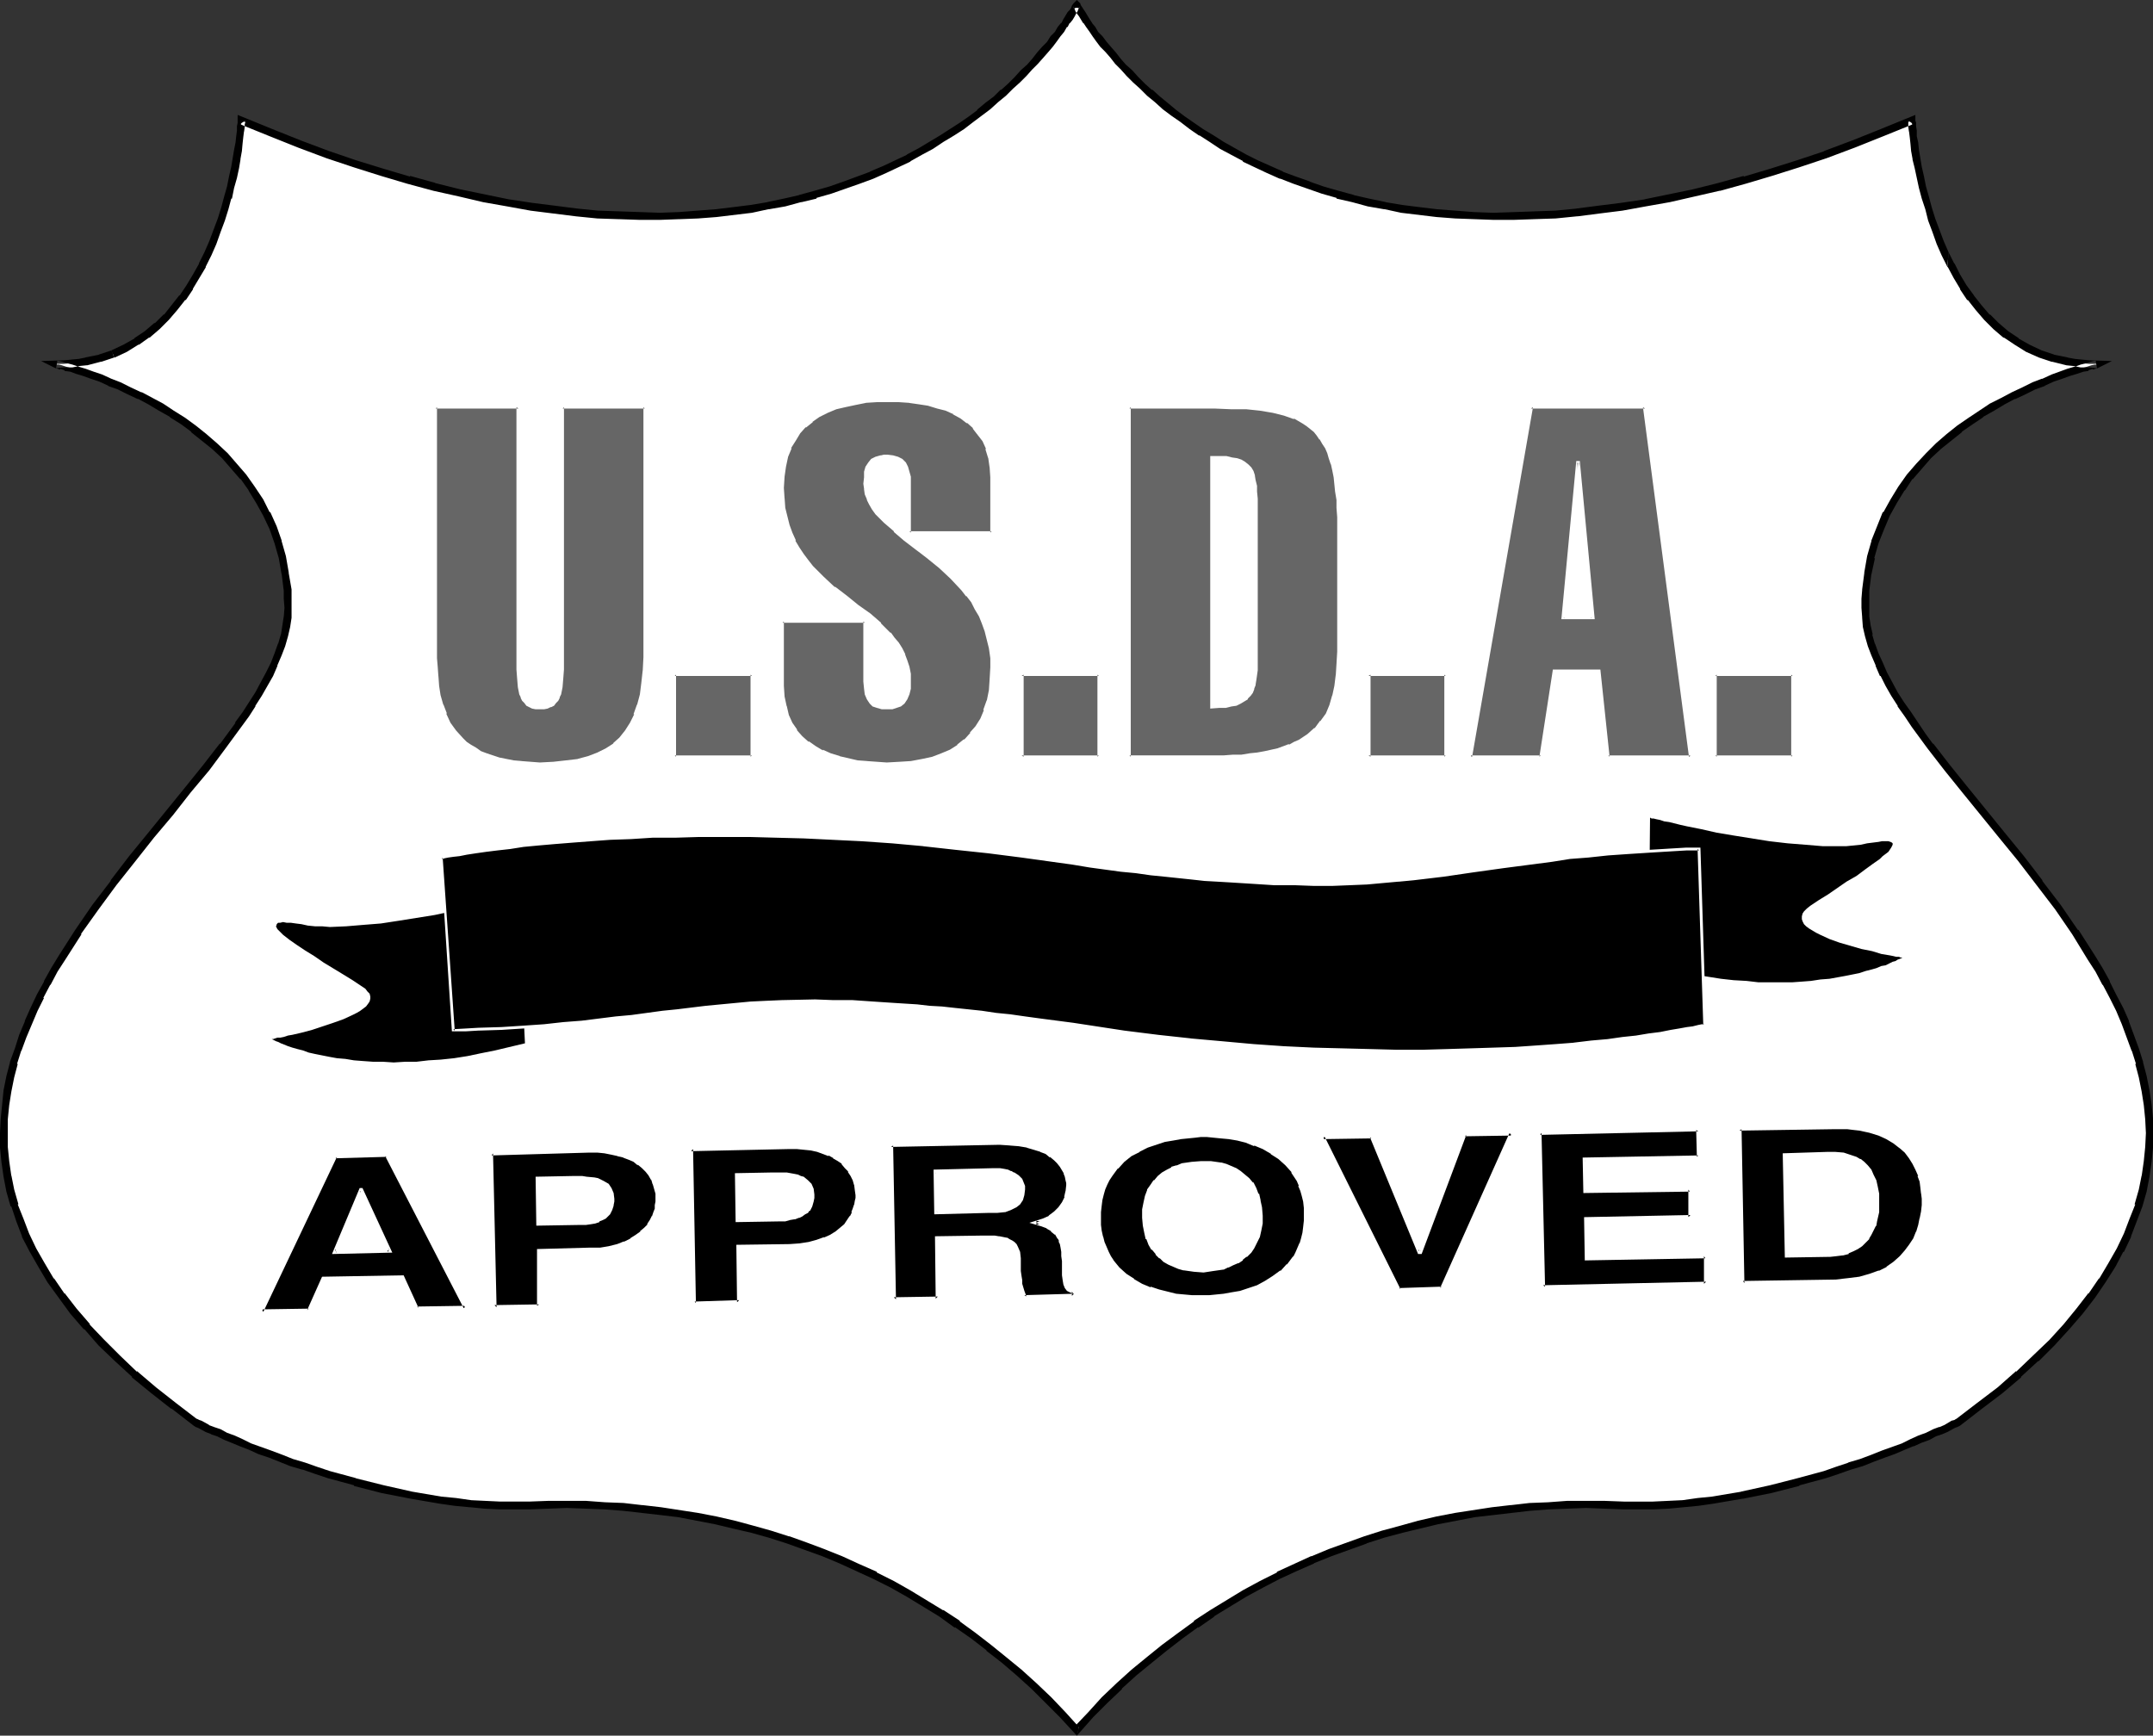
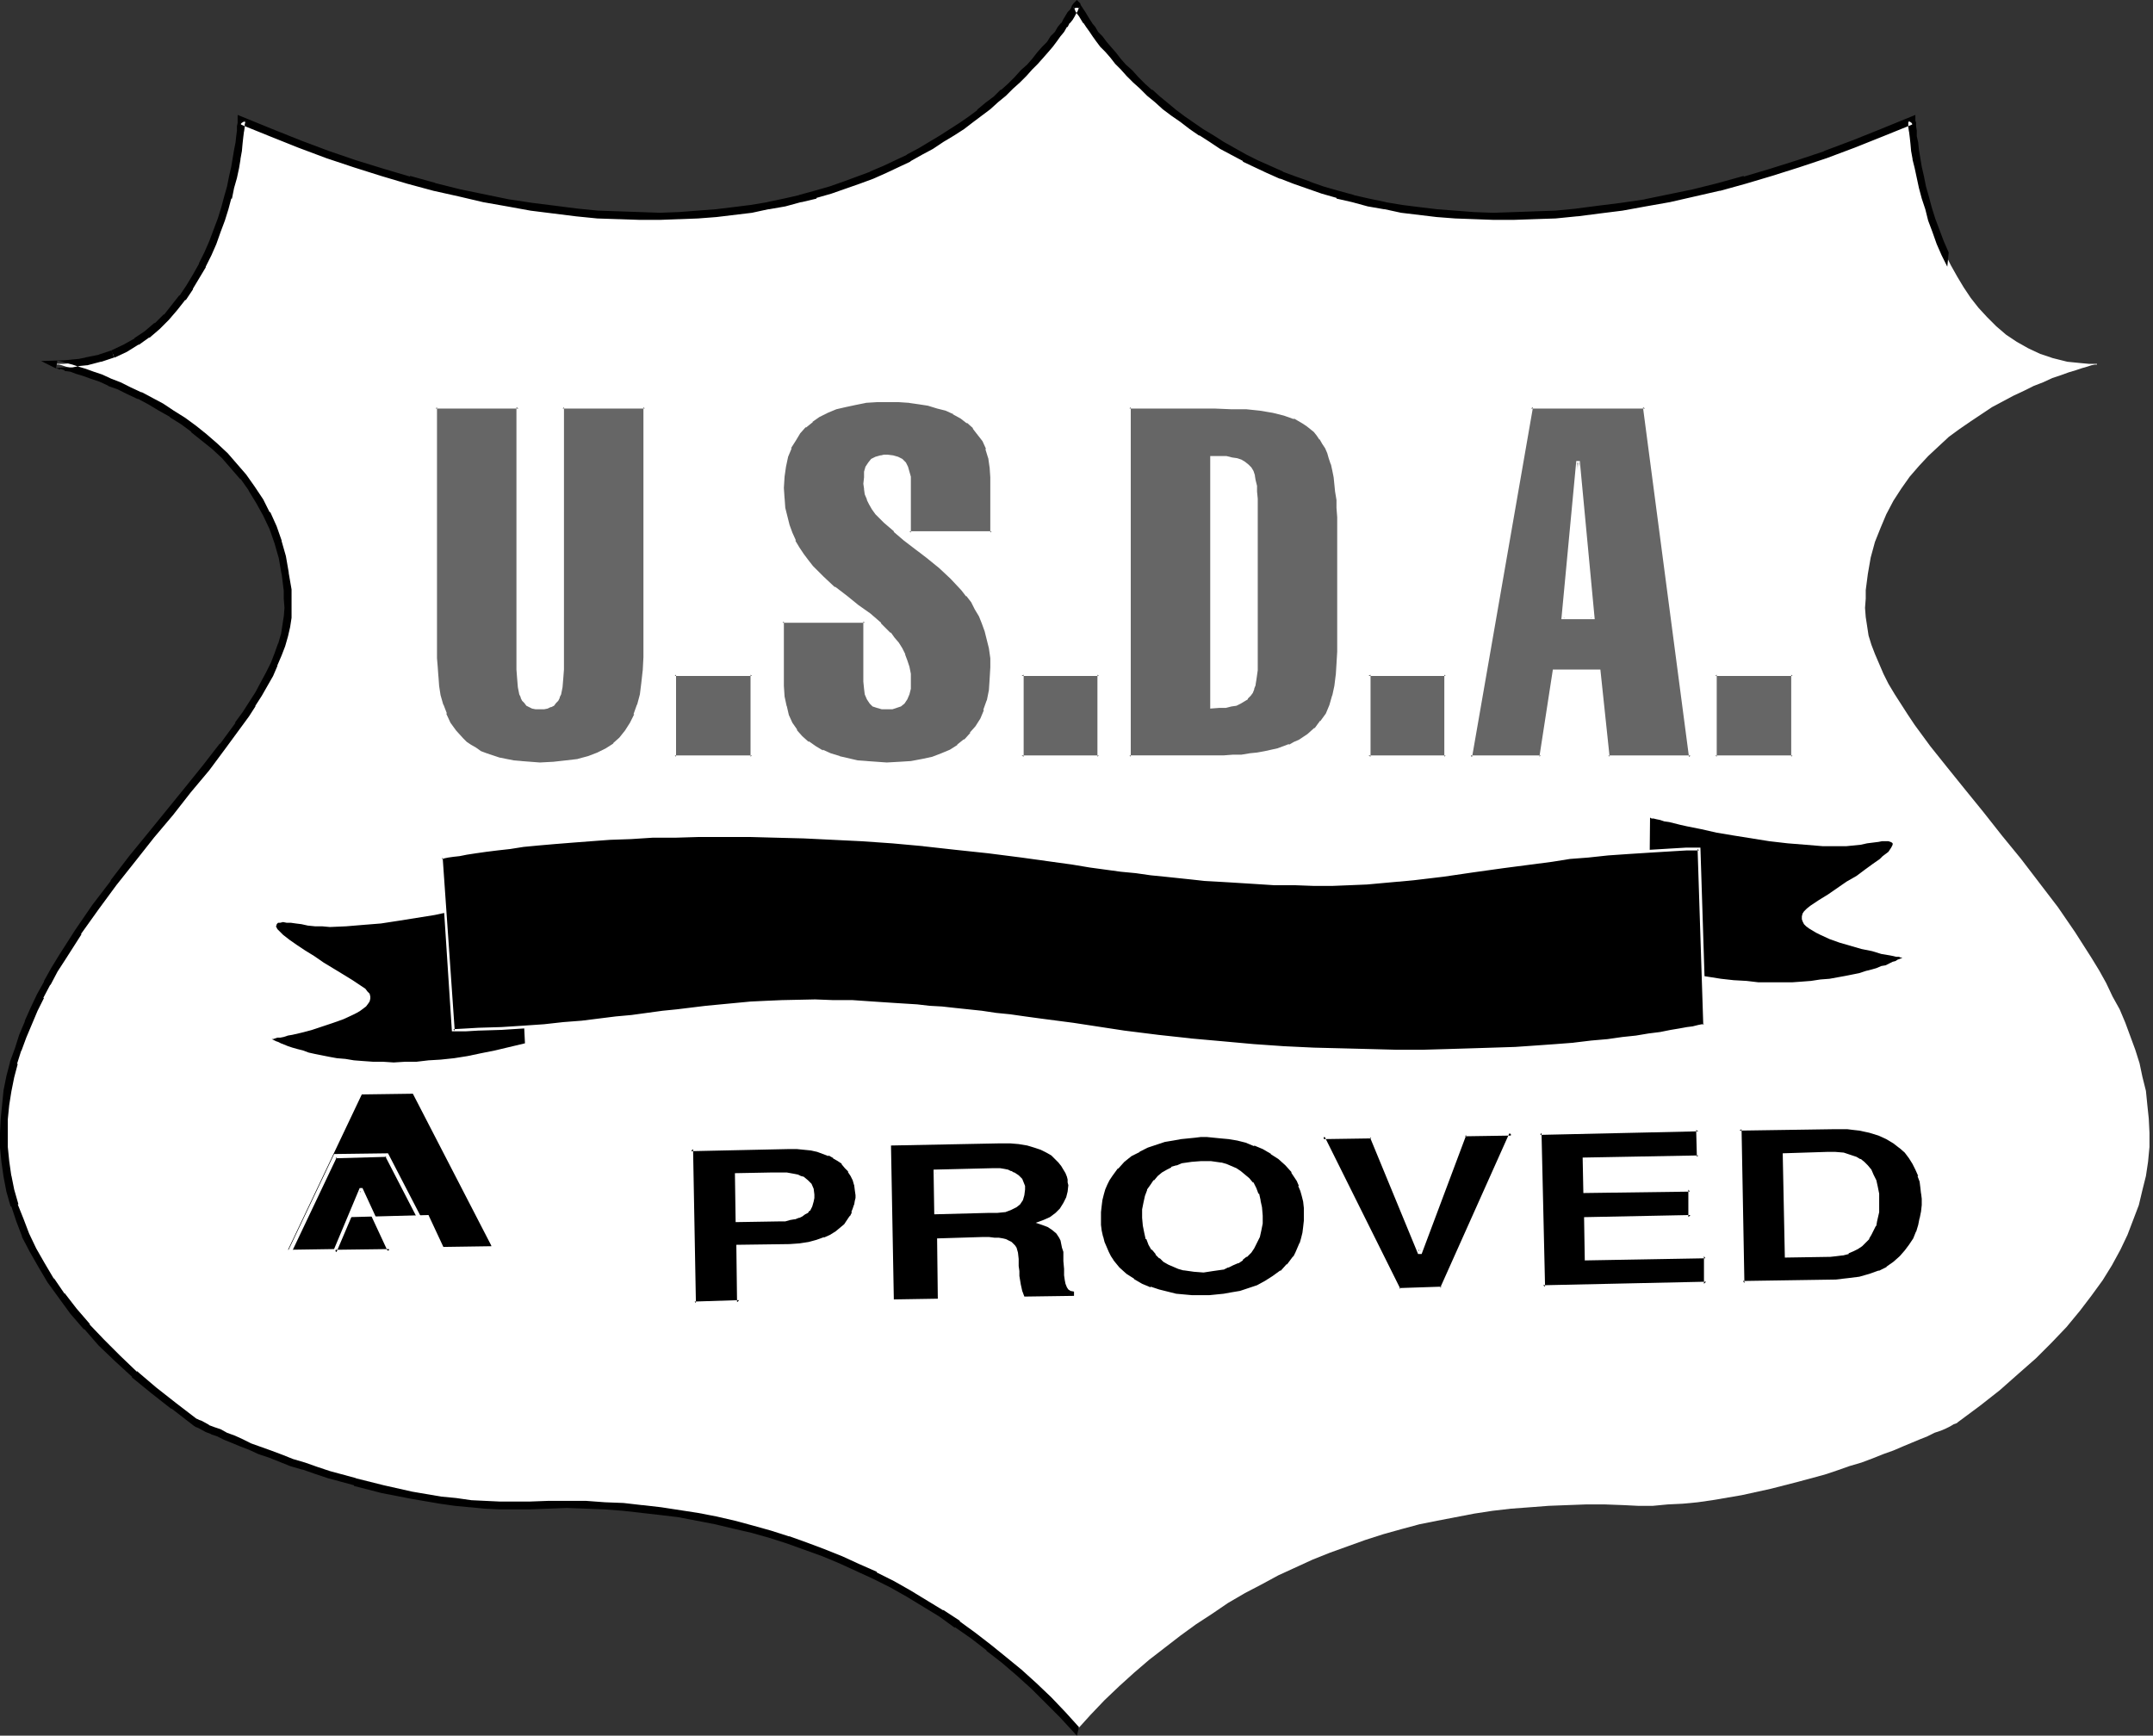
<svg xmlns="http://www.w3.org/2000/svg" xmlns:ns1="http://sodipodi.sourceforge.net/DTD/sodipodi-0.dtd" xmlns:ns2="http://www.inkscape.org/namespaces/inkscape" version="1.0" width="129.766mm" height="104.621mm" id="svg48" ns1:docname="USDA Approved.wmf">
  <rect width="100%" height="100%" fill="#333333" stroke="none" />
  <ns1:namedview id="namedview48" pagecolor="#ffffff" bordercolor="#000000" borderopacity="0.25" ns2:showpageshadow="2" ns2:pageopacity="0.0" ns2:pagecheckerboard="0" ns2:deskcolor="#d1d1d1" ns2:document-units="mm" />
  <defs id="defs1">
    <pattern id="WMFhbasepattern" patternUnits="userSpaceOnUse" width="6" height="6" x="0" y="0" />
  </defs>
  <path style="fill:#ffffff;fill-opacity:1;fill-rule:evenodd;stroke:none" d="m 245.309,394.126 3.07,-3.393 3.232,-3.393 3.394,-3.232 3.394,-3.07 3.394,-2.909 3.555,-2.747 3.555,-2.747 3.555,-2.585 3.717,-2.424 3.555,-2.424 3.878,-2.262 3.717,-1.939 3.878,-2.101 3.878,-1.778 3.878,-1.778 4.04,-1.616 4.04,-1.454 4.04,-1.454 4.04,-1.293 4.04,-1.131 4.202,-1.131 4.04,-0.808 4.202,-0.808 4.202,-0.808 4.202,-0.646 4.202,-0.485 4.363,-0.323 4.202,-0.323 4.202,-0.162 4.363,-0.162 h 4.202 l 4.363,0.162 3.232,0.162 h 3.394 l 3.394,-0.323 3.394,-0.162 3.394,-0.323 3.394,-0.485 6.626,-1.131 6.626,-1.454 6.302,-1.616 5.979,-1.616 2.909,-0.97 2.747,-0.97 2.747,-0.808 2.586,-0.97 2.424,-0.97 2.262,-0.808 2.262,-0.97 1.939,-0.808 1.939,-0.808 1.616,-0.646 1.616,-0.808 1.454,-0.485 1.131,-0.485 0.97,-0.485 0.808,-0.485 0.485,-0.162 0.323,-0.162 0.162,-0.162 5.01,-3.717 4.525,-3.555 4.202,-3.717 4.04,-3.555 3.555,-3.555 3.394,-3.555 3.07,-3.717 2.586,-3.393 2.586,-3.555 2.101,-3.393 1.939,-3.555 1.616,-3.393 1.293,-3.393 1.293,-3.393 0.808,-3.393 0.808,-3.232 0.485,-3.232 0.323,-3.393 v -3.232 l -0.162,-3.232 -0.323,-3.07 -0.323,-3.232 -0.808,-3.232 -0.646,-3.07 -0.97,-3.07 -1.131,-3.07 -1.131,-3.07 -1.293,-3.07 -1.616,-2.909 -1.454,-3.07 -1.616,-2.909 -1.778,-2.909 -3.717,-5.817 -3.878,-5.656 -4.202,-5.494 -4.202,-5.494 -4.363,-5.333 -4.202,-5.333 -4.202,-5.171 -4.04,-5.009 -3.878,-4.848 -1.778,-2.424 -1.778,-2.424 -1.616,-2.424 -1.454,-2.262 -1.454,-2.262 -1.454,-2.424 -1.131,-2.262 -0.97,-2.262 -0.97,-2.262 -0.808,-2.101 -0.646,-2.101 -0.323,-2.101 -0.323,-2.101 -0.162,-2.101 0.162,-2.101 v -1.939 l 0.485,-3.717 0.646,-3.717 0.97,-3.555 1.293,-3.232 1.293,-3.07 1.616,-3.07 1.778,-2.747 1.939,-2.747 2.101,-2.424 2.101,-2.262 2.424,-2.262 2.262,-2.101 2.424,-1.778 2.586,-1.778 2.424,-1.616 2.424,-1.616 2.424,-1.293 2.424,-1.293 2.424,-1.131 2.262,-1.131 2.101,-0.808 2.101,-0.97 1.939,-0.646 1.778,-0.646 1.616,-0.485 1.454,-0.485 1.131,-0.323 0.97,-0.323 0.808,-0.162 h 0.485 V 82.897 h -1.778 l -1.778,-0.162 -1.616,-0.162 -1.616,-0.162 -3.232,-0.808 -2.909,-0.97 -2.747,-1.293 -2.586,-1.454 -2.424,-1.616 -2.262,-1.939 -2.101,-2.101 -1.939,-2.101 -1.778,-2.262 -1.616,-2.424 -1.454,-2.424 -1.454,-2.585 -1.293,-2.585 -1.131,-2.585 -0.97,-2.747 -0.97,-2.585 -0.808,-2.424 -0.646,-2.424 -0.646,-2.424 -0.485,-2.262 -0.485,-2.262 -0.323,-1.939 -0.323,-1.939 -0.323,-1.616 -0.162,-1.616 -0.162,-1.131 v -1.131 l -0.162,-0.646 v -0.485 -0.162 l -6.787,2.747 -6.464,2.585 -6.464,2.424 -6.302,2.101 -6.141,1.939 -5.979,1.778 -5.818,1.454 -5.656,1.454 -5.656,1.131 -5.494,1.131 -5.333,0.97 -5.171,0.646 -5.01,0.646 -5.01,0.323 -4.686,0.323 -4.686,0.162 h -4.686 l -4.363,-0.162 -4.202,-0.162 -4.202,-0.485 -4.04,-0.323 -4.04,-0.646 -3.717,-0.646 -3.878,-0.808 -3.555,-0.808 -3.394,-0.97 -3.394,-0.97 -3.232,-1.131 -3.232,-1.131 -2.909,-1.131 -3.07,-1.293 -2.747,-1.293 -2.747,-1.293 -2.586,-1.454 -2.424,-1.454 -2.424,-1.454 -2.424,-1.454 -2.101,-1.454 -2.101,-1.616 -2.101,-1.454 -1.778,-1.616 -1.939,-1.454 -1.616,-1.454 -1.616,-1.454 -1.616,-1.616 -1.454,-1.454 -1.293,-1.454 -1.293,-1.293 -1.131,-1.293 -1.131,-1.293 -1.131,-1.293 -0.808,-1.131 -0.97,-1.131 -0.646,-1.131 -0.808,-0.97 -0.485,-0.808 -0.646,-0.808 -0.485,-0.808 -0.323,-0.646 -0.323,-0.485 -0.162,-0.323 -0.323,-0.323 V 1.293 1.131 l -0.162,0.162 v 0.162 l -0.162,0.323 -0.323,0.323 -0.323,0.485 -0.323,0.646 -0.485,0.808 -0.485,0.808 -0.646,0.808 -0.646,0.97 -0.808,1.131 -0.808,1.131 -0.97,1.131 -1.131,1.293 -0.97,1.293 -1.293,1.293 -1.131,1.293 -1.454,1.454 -1.454,1.454 -1.454,1.616 -1.616,1.454 -1.778,1.454 -1.778,1.454 -1.939,1.616 -1.939,1.454 -2.101,1.616 -2.262,1.454 -2.424,1.454 -2.262,1.454 -2.586,1.454 -2.586,1.454 -2.747,1.293 -2.747,1.293 -2.909,1.293 -3.07,1.131 -3.07,1.131 -3.394,1.131 -3.394,0.97 -3.394,0.97 -3.555,0.808 -3.717,0.808 -3.878,0.646 -3.878,0.646 -4.202,0.323 -4.04,0.485 -4.363,0.162 -4.363,0.162 h -4.525 l -4.686,-0.162 -4.848,-0.323 -5.01,-0.323 -5.01,-0.646 -5.171,-0.646 -5.333,-0.97 -5.494,-1.131 -5.494,-1.131 -5.818,-1.454 -5.818,-1.454 -5.979,-1.778 -6.141,-1.939 -6.302,-2.101 -6.464,-2.424 -6.464,-2.585 -6.787,-2.747 v 0.162 0.485 0.646 l -0.162,1.131 -0.162,1.131 -0.162,1.616 -0.323,1.616 -0.162,1.939 -0.485,1.939 -0.485,2.262 -0.485,2.262 -0.646,2.424 -0.646,2.424 -0.808,2.424 -0.97,2.585 -0.97,2.747 -1.131,2.585 -1.293,2.585 -1.293,2.585 -1.454,2.424 -1.778,2.424 -1.778,2.262 -1.939,2.101 -2.101,2.101 -2.262,1.939 -2.424,1.616 -2.586,1.454 -2.747,1.293 -2.909,0.97 -3.07,0.808 -1.778,0.162 -1.616,0.162 -1.778,0.162 h -1.778 l 0.162,0.162 h 0.485 l 0.646,0.162 0.97,0.323 1.131,0.323 1.454,0.485 1.616,0.485 1.778,0.646 1.939,0.646 2.101,0.97 2.101,0.808 2.262,1.131 2.424,1.131 2.424,1.293 2.424,1.293 2.424,1.616 2.586,1.616 2.424,1.778 2.424,1.778 2.424,2.101 2.262,2.262 2.101,2.262 2.101,2.424 1.939,2.747 1.778,2.747 1.616,3.07 1.454,3.07 1.131,3.232 0.97,3.555 0.646,3.717 0.485,3.717 0.162,1.939 v 2.101 l -0.162,2.101 -0.162,2.101 -0.485,2.101 -0.646,2.101 -0.808,2.101 -0.808,2.262 -1.131,2.262 -1.131,2.262 -1.454,2.424 -1.293,2.262 -1.616,2.262 -1.616,2.424 -1.778,2.424 -1.778,2.424 -3.878,4.848 -4.04,5.009 -4.202,5.171 -4.202,5.333 -4.363,5.333 -4.202,5.494 -4.04,5.494 -4.04,5.656 -3.717,5.817 -1.778,2.909 -1.616,2.909 -1.454,3.07 -1.454,2.909 -1.293,3.07 -1.293,3.07 -1.131,3.07 -0.97,3.07 -0.646,3.07 -0.646,3.232 -0.485,3.232 -0.323,3.07 -0.162,3.232 0.162,3.232 0.323,3.393 0.485,3.232 0.646,3.232 0.97,3.393 1.131,3.393 1.293,3.393 1.616,3.393 1.939,3.555 2.262,3.393 2.424,3.555 2.747,3.393 2.909,3.717 3.394,3.555 3.555,3.555 4.04,3.555 4.202,3.717 4.686,3.555 4.848,3.717 0.162,0.162 0.323,0.162 0.646,0.162 0.646,0.485 0.97,0.485 1.293,0.485 1.293,0.485 1.616,0.808 1.778,0.646 1.778,0.808 2.101,0.808 2.101,0.97 2.262,0.808 2.586,0.97 2.424,0.97 2.747,0.808 2.747,0.97 2.909,0.97 5.979,1.616 6.302,1.616 6.626,1.454 6.626,1.131 3.394,0.485 3.394,0.323 3.394,0.162 3.394,0.323 h 3.394 l 3.232,-0.162 4.363,-0.162 h 4.202 l 4.363,0.162 4.202,0.162 4.363,0.323 4.202,0.323 4.202,0.485 4.202,0.646 4.202,0.808 4.202,0.808 4.202,0.808 4.04,1.131 4.202,1.131 4.04,1.293 4.04,1.454 3.878,1.454 4.04,1.616 3.878,1.778 3.878,1.778 3.878,2.101 3.717,1.939 3.878,2.262 3.717,2.424 3.555,2.424 3.717,2.585 3.555,2.747 3.394,2.747 3.394,2.909 3.394,3.07 3.394,3.232 3.232,3.393 z" id="path1" />
-   <path style="fill:#000000;fill-opacity:1;fill-rule:evenodd;stroke:none" d="m 245.309,395.419 3.717,-4.201 3.232,-3.232 3.394,-3.232 h -0.162 l 3.394,-3.07 v 0 l 3.555,-2.909 3.394,-2.747 v 0 l 3.555,-2.747 3.555,-2.585 v 0.162 l 3.717,-2.585 h -0.162 l 3.717,-2.262 3.717,-2.262 3.878,-2.101 v 0 l 3.717,-1.939 v 0 l 3.878,-1.778 4.04,-1.778 h -0.162 l 4.04,-1.616 4.04,-1.454 4.04,-1.454 h -0.162 l 4.04,-1.293 4.202,-1.131 v 0 l 4.04,-0.97 v 0 l 4.04,-0.97 4.202,-0.808 v 0 l 4.202,-0.808 4.202,-0.485 4.202,-0.485 v 0 l 4.202,-0.485 4.202,-0.323 4.363,-0.162 h -0.162 l 4.363,-0.162 4.202,0.162 4.363,0.162 h 3.232 3.555 l 3.394,-0.162 3.394,-0.323 v 0 l 3.394,-0.323 3.394,-0.485 6.626,-1.131 h 0.162 l 6.464,-1.293 6.302,-1.616 0.162,-0.162 5.979,-1.616 2.909,-0.97 2.747,-0.97 v 0 l 2.747,-0.808 2.424,-0.97 2.586,-0.97 2.262,-0.808 2.262,-0.97 1.939,-0.808 h 0.162 l 1.778,-0.808 1.778,-0.646 1.454,-0.808 1.454,-0.485 v 0 l 1.131,-0.485 v 0 l 1.778,-0.97 0.485,-0.162 0.646,-0.323 5.01,-3.878 v 0 l 4.686,-3.555 4.202,-3.555 v -0.162 l 3.878,-3.555 h 0.162 l 3.555,-3.555 3.394,-3.717 v 0 l 3.07,-3.555 2.747,-3.555 v 0 l 2.424,-3.555 v 0 l 2.262,-3.555 1.778,-3.393 h 0.162 l 1.616,-3.393 v -0.162 l 1.293,-3.393 1.293,-3.393 v 0 l 0.97,-3.393 v 0 l 0.646,-3.393 v 0 l 0.485,-3.393 v 0 l 0.323,-3.232 v -0.162 -3.232 0 -3.232 l -0.323,-3.232 v 0 l -0.485,-3.232 v 0 l -0.646,-3.232 -0.808,-3.07 v -0.162 l -0.97,-3.07 v 0 l -1.131,-3.07 -1.131,-3.07 v -0.162 l -1.293,-2.909 -1.616,-3.07 v 0 l -1.454,-2.909 v -0.162 l -1.616,-2.909 -1.778,-2.909 v 0 l -3.717,-5.817 h -0.162 l -3.878,-5.656 -4.202,-5.494 v -0.162 l -4.202,-5.494 -4.363,-5.333 -4.202,-5.171 -4.202,-5.171 -4.04,-5.009 -3.878,-5.009 v 0.162 l -1.778,-2.424 -1.616,-2.424 v 0 l -1.616,-2.424 -1.616,-2.262 v 0 l -1.454,-2.262 -1.293,-2.424 -1.131,-2.101 v 0 l -0.97,-2.262 v 0 l -0.97,-2.101 -0.808,-2.262 v 0.162 l -0.646,-2.262 0.162,0.162 -0.485,-2.101 v 0 l -0.323,-2.101 v 0.162 -2.101 0 -2.101 -1.939 0.162 l 0.485,-3.878 v 0.162 l 0.808,-3.717 h -0.162 l 0.97,-3.393 v 0 l 1.293,-3.232 v 0 l 1.293,-3.07 v 0 l 1.616,-2.909 1.778,-2.909 v 0.162 l 1.778,-2.747 v 0.162 l 2.101,-2.424 v 0 l 2.101,-2.424 v 0 l 2.262,-2.101 v 0 l 2.424,-1.939 2.424,-1.939 h -0.162 l 2.586,-1.778 v 0 l 2.424,-1.616 h -0.162 l 2.586,-1.454 2.424,-1.454 2.424,-1.293 -0.162,0.162 2.424,-1.131 2.262,-1.131 2.262,-0.808 h -0.162 l 2.101,-0.97 1.939,-0.646 1.778,-0.646 1.616,-0.485 v 0 l 1.454,-0.485 v 0 l 1.131,-0.162 v -0.162 l 0.97,-0.323 v 0.162 l 0.646,-0.162 h -0.162 l 0.646,-0.162 3.232,-1.616 -5.171,-0.162 h 0.162 l -1.778,-0.162 v 0 l -1.616,-0.162 -1.778,-0.323 h 0.162 l -3.232,-0.646 h 0.162 l -2.909,-0.97 v 0 l -2.747,-1.293 v 0 l -2.586,-1.454 h 0.162 l -2.424,-1.616 v 0 l -2.262,-1.939 0.162,0.162 -2.101,-2.101 v 0.162 l -1.939,-2.262 v 0 l -1.778,-2.262 0.162,0.162 -1.778,-2.424 v 0 l -1.454,-2.424 -1.293,-2.585 v 0.162 l -1.293,-2.585 -0.323,3.232 0.162,0.162 1.293,2.424 1.454,2.424 v 0.162 l 1.616,2.424 h 0.162 l 1.778,2.262 v 0 l 1.939,2.262 v 0 l 2.101,2.101 v 0 l 2.262,1.939 h 0.162 l 2.424,1.616 v 0 l 2.586,1.616 v 0 l 2.909,1.293 v 0 l 2.909,0.97 h 0.162 l 3.232,0.808 v 0 l 1.616,0.162 1.616,0.323 h 0.162 1.778 v 0 l 1.778,0.162 -0.323,-1.778 -0.162,0.162 0.323,-0.162 -0.485,0.162 h -0.162 l -0.646,0.162 v 0 l -0.97,0.323 v 0 l -1.293,0.323 v 0 l -1.293,0.485 h -0.162 l -1.616,0.485 -1.778,0.646 -1.778,0.646 -2.101,0.97 h -0.162 l -2.101,0.808 -2.262,1.131 -2.424,1.131 v 0 l -2.424,1.293 -2.586,1.293 -2.424,1.616 v 0 l -2.424,1.616 v 0 l -2.586,1.778 v 0 l -2.424,1.939 -2.424,2.101 v 0 l -2.262,2.262 v 0 l -2.262,2.424 v 0 l -2.101,2.424 v 0 l -1.939,2.747 v 0 l -1.778,2.909 -1.616,2.909 h -0.162 l -1.293,3.232 v 0 l -1.293,3.232 v 0.162 l -0.97,3.393 v 0 l -0.646,3.717 v 0.162 l -0.485,3.717 v 0.162 l -0.162,1.939 v 2.101 0 l 0.162,2.101 v 0.162 l 0.162,2.101 v 0 l 0.485,2.101 v 0 l 0.646,2.262 v 0 l 0.808,2.101 0.97,2.262 v 0.162 l 0.97,2.262 h 0.162 l 1.131,2.262 1.293,2.262 1.454,2.262 v 0.162 l 1.616,2.262 1.616,2.424 v 0 l 1.778,2.424 1.778,2.424 v 0 l 3.878,5.009 4.04,5.009 4.202,5.171 4.202,5.171 4.363,5.333 4.202,5.494 v 0 l 4.202,5.494 3.878,5.656 v 0 l 3.555,5.817 v 0 l 1.778,2.747 1.616,3.07 v -0.162 l 1.616,3.07 v 0 l 1.454,2.909 1.293,3.07 v 0 l 1.131,3.07 1.131,3.07 v -0.162 l 0.97,3.07 h -0.162 l 0.808,3.07 0.646,3.232 v 0 l 0.485,3.07 v 0 l 0.323,3.232 0.162,3.232 v -0.162 l -0.162,3.232 v 0 l -0.323,3.232 v 0 l -0.485,3.393 v -0.162 l -0.646,3.232 v 0 l -0.97,3.393 h 0.162 l -1.293,3.232 -1.293,3.393 v 0 l -1.616,3.393 v 0 l -1.939,3.393 -2.101,3.555 v -0.162 l -2.424,3.555 v -0.162 l -2.747,3.555 -2.909,3.555 v 0 l -3.232,3.555 -3.717,3.555 v 0 l -3.878,3.717 v -0.162 l -4.202,3.717 -4.686,3.555 v 0 l -4.848,3.717 0.162,-0.162 -0.485,0.323 -0.646,0.162 -1.616,0.97 v 0 l -1.131,0.485 h -0.162 l -1.293,0.485 -1.616,0.808 -1.778,0.646 -1.778,0.808 v 0 l -1.939,0.97 -2.262,0.808 -2.262,0.808 -2.424,0.97 -2.586,0.97 -2.747,0.808 h 0.162 l -2.909,0.97 -2.747,0.97 -5.979,1.616 v 0 l -6.302,1.616 -6.626,1.454 h 0.162 l -6.787,1.131 -3.232,0.323 -3.394,0.485 v 0 l -3.394,0.162 -3.394,0.162 v 0 h -3.394 -3.232 l -4.363,-0.162 h -4.202 -4.363 v 0 l -4.363,0.323 -4.202,0.162 -4.202,0.485 h -0.162 l -4.202,0.485 -4.202,0.646 -4.202,0.646 v 0 l -4.202,0.808 -4.202,0.97 v 0 l -4.04,1.131 v 0 l -4.202,1.131 -4.04,1.293 v 0 l -4.04,1.454 -4.04,1.454 -3.878,1.616 h -0.162 l -3.878,1.778 -3.878,1.778 v 0.162 l -3.878,1.939 v 0 l -3.878,2.101 -3.717,2.262 -3.717,2.262 v 0 l -3.717,2.424 v 0.162 l -3.555,2.585 -3.717,2.747 v 0 l -3.394,2.747 -3.555,2.909 v 0 l -3.394,3.07 v 0 l -3.394,3.232 -3.07,3.393 -3.232,3.393 h 1.131 z" id="path2" />
  <path style="fill:#000000;fill-opacity:1;fill-rule:evenodd;stroke:none" d="M 443.915,57.527 442.784,54.942 v 0 l -0.97,-2.585 -0.97,-2.585 v 0 l -0.808,-2.585 -0.646,-2.424 v 0 l -0.646,-2.262 -0.485,-2.424 -0.485,-2.101 -0.323,-1.939 v 0 l -0.323,-1.939 -0.162,-1.616 -0.323,-1.454 v 0 -1.293 0 l -0.162,-0.97 v 0 -0.808 0 l -0.162,-0.485 v 0.162 -1.454 l -7.918,3.232 -6.464,2.585 -6.464,2.424 h 0.162 l -6.302,2.101 -6.141,1.939 -5.979,1.778 v -0.162 l -5.818,1.616 v 0 l -5.818,1.454 -5.494,1.131 -5.494,1.131 h 0.162 l -5.494,0.808 -5.171,0.646 -5.01,0.646 h 0.162 l -5.01,0.485 -4.848,0.162 h 0.162 l -4.686,0.162 -4.686,0.162 -4.363,-0.162 v 0 l -4.202,-0.323 -4.202,-0.323 -4.04,-0.485 v 0 l -3.878,-0.485 -3.878,-0.646 h 0.162 l -3.878,-0.808 -3.555,-0.808 h 0.162 l -3.555,-0.97 v 0 l -3.394,-0.97 -3.232,-1.131 h 0.162 l -3.232,-1.131 -3.07,-1.131 h 0.162 l -2.909,-1.293 -2.909,-1.293 -2.586,-1.293 v 0 l -2.586,-1.454 -2.586,-1.454 -2.262,-1.454 -2.424,-1.454 v 0 l -2.101,-1.454 v 0 l -2.101,-1.454 -1.939,-1.454 v 0 l -1.939,-1.616 -1.778,-1.454 -1.778,-1.616 v 0.162 l -1.616,-1.454 v 0 l -1.454,-1.454 -1.454,-1.616 -1.454,-1.293 v 0 l -1.131,-1.293 v 0 l -1.131,-1.454 -1.131,-1.293 -0.97,-1.131 -0.97,-1.293 -0.97,-0.97 v 0 l -0.646,-1.131 -0.808,-0.97 0.162,0.162 -0.646,-0.97 v 0 l -0.485,-0.808 -0.485,-0.808 v 0 l -0.323,-0.485 -0.323,-0.485 -0.323,-0.485 -0.162,-0.323 V 1.131 0.808 L 245.309,0 l -0.808,0.808 -0.162,0.323 V 0.97 l -0.162,0.323 -0.162,0.485 -0.323,0.485 -0.485,0.485 v 0 l -0.485,0.808 -0.485,0.808 v 0 l -0.485,0.97 V 5.171 l -0.808,0.97 -0.646,1.131 v 0 l -0.97,0.97 -0.808,1.293 -1.131,1.131 -1.131,1.293 -1.131,1.454 v 0 l -1.131,1.293 v 0 l -1.454,1.293 -1.454,1.616 -1.454,1.454 v 0 l -1.616,1.454 v -0.162 l -1.616,1.616 -1.939,1.454 -1.939,1.616 h 0.162 l -1.939,1.454 -2.101,1.454 v 0 l -2.262,1.454 v 0 l -2.262,1.454 -2.424,1.454 -2.424,1.454 -2.747,1.454 h 0.162 l -2.747,1.293 -2.747,1.293 -3.07,1.293 h 0.162 l -3.07,1.131 -3.07,1.131 v 0 l -3.232,1.131 -3.394,0.97 v 0 l -3.555,0.97 h 0.162 l -3.555,0.808 -3.878,0.808 h 0.162 l -3.878,0.646 -3.878,0.485 v 0 l -4.04,0.485 -4.202,0.323 -4.202,0.323 v 0 l -4.363,0.162 -4.525,-0.162 -4.686,-0.162 v 0 l -4.848,-0.162 -4.848,-0.485 v 0 l -5.01,-0.646 -5.171,-0.646 -5.333,-0.808 v 0 l -5.494,-1.131 -5.494,-1.131 -5.818,-1.454 h 0.162 l -5.818,-1.616 v 0.162 L 87.426,38.459 81.123,36.52 74.982,34.419 v 0 L 68.518,31.995 62.054,29.41 54.136,26.178 v 1.454 -0.162 0.485 0 l -0.162,0.808 v 0 0.97 0 l -0.162,1.293 v 0 l -0.162,1.454 -0.323,1.616 -0.323,1.939 v 0 l -0.323,1.939 -0.485,2.101 -0.485,2.424 -0.646,2.262 v 0 l -0.646,2.424 -0.808,2.585 v 0 l -0.97,2.585 -0.97,2.585 v 0 l -1.131,2.585 -1.293,2.585 0.162,-0.162 -1.454,2.585 -1.454,2.424 v 0 l -1.616,2.424 v -0.162 l -1.778,2.262 v 0 l -1.778,2.262 v -0.162 l -2.101,2.101 v -0.162 l -2.262,1.939 v 0 l -2.424,1.616 h 0.162 l -2.586,1.454 v 0 l -2.747,1.293 v 0 l 0.646,1.616 h 0.162 l 2.747,-1.293 v 0 l 2.586,-1.616 h 0.162 l 2.262,-1.616 h 0.162 l 2.262,-1.939 v 0 l 2.101,-2.101 v 0 l 1.939,-2.262 v 0 l 1.778,-2.262 h 0.162 L 43.955,65.93 v -0.162 l 1.454,-2.424 1.454,-2.424 v -0.162 l 1.293,-2.585 1.131,-2.585 v 0 l 0.97,-2.747 0.97,-2.585 v 0 l 0.808,-2.585 0.646,-2.424 h 0.162 l 0.485,-2.424 0.646,-2.262 0.485,-2.262 0.323,-1.939 v -0.162 l 0.323,-1.778 0.162,-1.778 0.162,-1.454 v 0 l 0.162,-1.293 v 0.162 l 0.162,-1.131 v 0 -0.808 0.162 l 0.162,-0.485 V 27.632 27.471 l -1.293,0.808 6.787,2.747 6.464,2.585 6.464,2.424 v 0 l 6.302,2.101 6.141,1.939 5.979,1.778 v 0 l 5.979,1.616 v 0 l 5.818,1.293 5.494,1.293 5.494,0.97 v 0 l 5.333,0.97 5.171,0.646 5.171,0.646 v 0 l 4.848,0.485 4.848,0.162 h 0.162 l 4.686,0.162 h 4.525 l 4.363,-0.162 h 0.162 l 4.202,-0.162 4.202,-0.323 4.04,-0.485 v 0 l 4.04,-0.485 3.717,-0.808 h 0.162 l 3.717,-0.646 3.555,-0.97 h 0.162 l 3.394,-0.808 v -0.162 l 3.394,-0.97 3.232,-1.131 v 0 l 3.232,-1.131 3.07,-1.131 v 0 l 2.909,-1.293 2.747,-1.293 2.747,-1.293 0.162,-0.162 2.586,-1.454 2.424,-1.293 2.424,-1.616 2.424,-1.454 v 0 l 2.262,-1.454 v 0 l 2.101,-1.616 1.939,-1.454 v 0 l 1.939,-1.454 1.778,-1.616 1.778,-1.454 v 0 l 1.616,-1.616 v 0 l 1.616,-1.454 1.454,-1.454 1.293,-1.454 v 0 l 1.293,-1.293 v 0 l 1.293,-1.454 1.131,-1.293 0.97,-1.131 0.97,-1.293 0.808,-1.131 v 0 l 0.808,-0.97 0.646,-1.131 h 0.162 l 0.485,-0.97 v 0.162 l 0.646,-0.808 0.485,-0.808 v 0 l 0.323,-0.646 0.323,-0.485 0.162,-0.485 0.323,-0.323 V 1.454 l -0.162,0.323 v 0 h -1.131 v 0 l -0.162,-0.323 v 0.323 l 0.323,0.323 0.162,0.485 0.323,0.485 0.485,0.646 v 0 l 0.485,0.808 0.485,0.808 V 5.171 l 0.646,0.97 v 0 l 0.808,1.131 0.646,0.97 v 0 l 0.808,1.131 0.97,1.293 1.131,1.131 1.131,1.293 1.131,1.454 v 0 l 1.293,1.293 v 0 l 1.293,1.454 1.454,1.454 1.616,1.454 v 0 l 1.616,1.616 v 0 l 1.778,1.454 1.778,1.616 1.939,1.454 v 0 l 2.101,1.454 2.101,1.616 v 0 l 2.101,1.454 h 0.162 l 2.262,1.454 2.424,1.616 2.424,1.293 2.747,1.454 v 0.162 l 2.747,1.293 2.747,1.293 2.909,1.293 h 0.162 l 2.909,1.131 3.232,1.131 v 0 l 3.232,1.131 3.394,0.97 v 0.162 l 3.555,0.808 v 0 l 3.555,0.97 3.717,0.646 h 0.162 l 3.717,0.808 4.04,0.485 v 0 l 4.04,0.485 4.202,0.323 4.363,0.162 v 0 l 4.363,0.162 h 4.686 l 4.686,-0.162 v 0 l 4.848,-0.162 4.848,-0.485 h 0.162 l 5.01,-0.646 5.171,-0.646 5.333,-0.97 v 0 l 5.494,-0.97 5.656,-1.293 5.656,-1.293 h 0.162 l 5.818,-1.616 v 0 l 5.979,-1.778 6.141,-1.939 6.302,-2.101 v 0 l 6.464,-2.424 6.464,-2.585 6.787,-2.747 -1.131,-0.808 v 0.162 0.162 0.485 -0.162 0.808 0 l 0.162,1.131 v -0.162 l 0.162,1.293 v 0 l 0.162,1.454 0.162,1.778 0.323,1.778 v 0.162 l 0.485,1.939 0.485,2.262 0.485,2.262 0.646,2.424 v 0 l 0.808,2.424 0.646,2.585 v 0 l 0.97,2.585 0.97,2.747 v 0 l 1.131,2.585 1.293,2.585 z" id="path3" />
  <path style="fill:#000000;fill-opacity:1;fill-rule:evenodd;stroke:none" d="m 25.371,79.827 -2.909,0.97 h 0.162 l -3.232,0.646 h 0.162 l -1.616,0.323 -1.778,0.162 h 0.162 l -1.778,0.162 v 0 l -5.171,0.162 3.232,1.616 0.646,0.162 h -0.162 l 0.646,0.162 v -0.162 l 0.97,0.323 v 0.162 l 1.293,0.162 v 0 l 1.293,0.485 v 0 l 1.616,0.485 1.778,0.646 1.939,0.646 2.101,0.97 h -0.162 l 2.262,0.808 2.262,1.131 2.424,1.131 -0.162,-0.162 2.424,1.293 2.424,1.454 2.586,1.454 h -0.162 l 2.586,1.616 v 0 l 2.424,1.778 h -0.162 l 2.424,1.939 2.424,1.939 v 0 l 2.262,2.101 v 0 l 2.101,2.424 v 0 l 2.101,2.424 v -0.162 l 1.939,2.747 -0.162,-0.162 1.778,2.909 1.616,2.909 v 0 l 1.454,3.07 v 0 l 1.131,3.232 v 0 l 0.97,3.393 v 0 l 0.646,3.717 v -0.162 l 0.485,3.878 v -0.162 1.939 l 0.162,2.101 v 0 l -0.162,2.101 v -0.162 l -0.323,2.101 v 0 l -0.323,2.101 v -0.162 l -0.646,2.262 v -0.162 l -0.808,2.262 -0.808,2.101 v 0 l -1.131,2.262 v 0 l -1.131,2.101 -1.293,2.424 -1.454,2.262 v 0 l -1.454,2.262 -1.778,2.424 h 0.162 l -1.778,2.424 -1.778,2.424 v -0.162 l -3.878,5.009 -4.04,5.009 -4.202,5.171 -4.202,5.171 -4.363,5.333 -4.202,5.494 v 0.162 l -4.202,5.494 -3.878,5.656 v 0 l -3.717,5.817 v 0 l -1.778,2.909 -1.616,2.909 v 0.162 l -1.616,2.909 v 0 l -1.454,3.07 -1.293,2.909 v 0.162 l -1.293,3.07 -0.97,3.07 v 0 l -1.131,3.07 v 0.162 l -0.808,3.07 -0.646,3.232 v 0 l -0.323,3.232 v 0 L 0.162,254.833 0,258.064 v 0 3.232 0.162 l 0.323,3.232 v 0 l 0.485,3.393 v 0 l 0.646,3.393 v 0 l 0.97,3.393 h 0.162 l 1.131,3.393 1.293,3.393 v 0.162 l 1.778,3.393 v 0 l 1.939,3.393 2.101,3.555 v 0 l 2.586,3.555 v 0 l 2.586,3.555 3.07,3.555 h 0.162 l 3.232,3.717 3.717,3.555 v 0 l 3.878,3.555 v 0.162 l 4.363,3.555 4.525,3.555 h 0.162 l 5.01,3.878 0.485,0.323 0.485,0.162 1.778,0.97 v 0 l 1.293,0.485 h -0.162 l 1.454,0.485 1.616,0.808 1.616,0.646 1.939,0.808 v 0 l 2.101,0.808 2.101,0.97 2.424,0.808 2.424,0.97 2.424,0.97 2.747,0.808 h 0.162 l 2.747,0.97 2.909,0.97 5.979,1.616 v 0.162 l 6.302,1.616 6.626,1.293 v 0 l 6.626,1.131 3.394,0.485 3.394,0.323 h 0.162 l 3.232,0.323 3.394,0.162 h 3.555 3.232 l 4.363,-0.162 4.202,-0.162 4.363,0.162 v 0 l 4.202,0.162 4.202,0.323 4.363,0.485 h -0.162 l 4.363,0.485 4.04,0.485 4.202,0.808 v 0 l 4.202,0.808 4.04,0.97 v 0 l 4.202,0.97 v 0 l 4.04,1.131 4.04,1.293 v 0 l 4.04,1.454 4.04,1.454 3.878,1.616 v 0 l 3.878,1.778 3.878,1.778 v 0 l 3.878,1.939 v 0 l 3.717,2.101 3.717,2.262 3.717,2.262 v 0 l 3.555,2.585 v -0.162 l 3.717,2.585 3.555,2.747 h -0.162 l 3.555,2.747 3.394,2.909 v 0 l 3.394,3.07 v 0 l 3.232,3.232 3.232,3.232 3.878,4.201 0.485,-1.939 -3.07,-3.393 -3.232,-3.393 -3.394,-3.232 v 0 l -3.394,-3.07 v 0 l -3.555,-2.909 -3.394,-2.747 v 0 l -3.555,-2.747 -3.555,-2.585 v -0.162 l -3.717,-2.424 h -0.162 l -3.717,-2.262 -3.717,-2.262 -3.717,-2.101 v 0 l -3.878,-1.939 v -0.162 l -4.04,-1.778 -3.878,-1.778 v 0 l -4.04,-1.616 -3.878,-1.454 -4.04,-1.454 h -0.162 l -4.04,-1.293 -4.04,-1.131 v 0 l -4.202,-1.131 v 0 l -4.202,-0.97 -4.202,-0.808 v 0 l -4.202,-0.646 -4.202,-0.646 -4.202,-0.485 h -0.162 l -4.202,-0.485 -4.202,-0.162 -4.363,-0.323 v 0 h -4.363 -4.202 l -4.363,0.162 h -3.232 -3.394 v 0 l -3.394,-0.162 -3.394,-0.162 h 0.162 l -3.394,-0.485 -3.394,-0.323 -6.626,-1.131 v 0 l -6.464,-1.454 -6.464,-1.616 h 0.162 l -5.979,-1.616 -2.909,-0.97 -2.747,-0.97 v 0 l -2.747,-0.808 -2.424,-0.97 -2.586,-0.97 -2.262,-0.808 -2.262,-0.808 -1.939,-0.97 v 0 l -1.778,-0.808 -1.778,-0.646 -1.454,-0.808 -1.454,-0.485 v 0 l -1.293,-0.485 h 0.162 l -1.778,-0.97 -0.485,-0.162 -0.646,-0.323 0.162,0.162 -4.848,-3.717 v 0 l -4.525,-3.555 -4.363,-3.717 v 0.162 l -3.878,-3.717 v 0 l -3.555,-3.555 -3.394,-3.555 h 0.162 l -3.07,-3.555 -2.747,-3.555 v 0.162 l -2.424,-3.555 v 0.162 l -2.101,-3.555 -1.939,-3.393 v 0 l -1.616,-3.393 v 0 L 5.333,277.617 4.04,274.385 h 0.162 l -0.97,-3.393 v 0 l -0.646,-3.232 v 0.162 l -0.485,-3.393 v 0 L 1.778,261.296 v 0 -3.232 0.162 -3.232 l 0.323,-3.232 v 0 l 0.485,-3.07 v 0 l 0.646,-3.232 0.808,-3.07 H 3.878 l 0.97,-3.07 v 0.162 l 1.131,-3.07 1.293,-3.07 v 0 l 1.293,-3.07 1.454,-2.909 H 9.858 l 1.616,-3.07 v 0.162 l 1.616,-3.07 1.778,-2.747 v 0 l 3.717,-5.817 h -0.162 l 4.04,-5.656 4.04,-5.494 v 0 l 4.363,-5.494 4.202,-5.333 4.363,-5.171 4.04,-5.171 4.202,-5.009 3.717,-5.009 v 0 l 1.778,-2.424 1.778,-2.424 v 0 l 1.778,-2.424 1.454,-2.262 v -0.162 l 1.454,-2.262 1.293,-2.262 1.293,-2.262 v 0 l 0.97,-2.262 v -0.162 l 0.97,-2.262 0.808,-2.101 v 0 l 0.646,-2.262 v 0 l 0.485,-2.101 v 0 l 0.323,-2.101 v -0.162 -2.101 0 -2.101 -1.939 -0.162 l -0.646,-3.717 v -0.162 l -0.646,-3.717 v 0 l -0.97,-3.393 v -0.162 l -1.131,-3.232 v 0 l -1.454,-3.232 h -0.162 l -1.454,-2.909 -1.939,-2.909 v 0 l -1.939,-2.747 v 0 l -2.101,-2.424 v 0 l -2.101,-2.424 v 0 l -2.424,-2.262 v 0 L 47.026,98.895 44.602,96.956 v 0 l -2.424,-1.778 v 0 l -2.586,-1.616 v 0 L 37.168,91.947 34.744,90.654 32.32,89.361 h -0.162 l -2.424,-1.131 -2.262,-1.131 -2.101,-0.808 v 0 l -2.101,-0.97 -1.939,-0.646 -1.778,-0.646 -1.616,-0.485 v 0 l -1.454,-0.485 v 0 l -1.293,-0.323 v 0 L 14.221,82.413 v 0 l -0.646,-0.162 h -0.162 l -0.485,-0.162 0.323,0.162 -0.162,-0.162 -0.323,1.778 1.778,-0.162 v 0 h 1.778 0.162 l 1.616,-0.323 1.616,-0.162 h 0.162 l 3.07,-0.808 h 0.162 l 2.909,-0.97 z" id="path4" />
  <path style="fill:#000000;fill-opacity:1;fill-rule:evenodd;stroke:none" d="m 375.881,186.317 h 0.162 l 0.162,0.162 h 0.485 l 0.646,0.162 0.808,0.162 0.97,0.323 1.131,0.162 1.293,0.323 1.293,0.323 1.454,0.323 1.616,0.323 1.616,0.323 3.555,0.808 3.878,0.646 4.04,0.646 4.04,0.646 4.202,0.485 4.04,0.323 3.878,0.323 h 3.717 1.778 l 1.616,-0.162 1.616,-0.162 1.454,-0.323 1.293,-0.162 1.293,-0.162 0.808,-0.162 h 0.808 0.646 l 0.485,0.162 0.323,0.162 0.162,0.162 v 0.323 l -0.162,0.323 -0.162,0.323 -0.323,0.485 -0.323,0.485 -0.646,0.485 -0.646,0.485 -0.646,0.646 -1.616,1.131 -1.778,1.293 -1.939,1.454 -2.262,1.293 -2.101,1.454 -2.101,1.454 -2.101,1.293 -1.939,1.293 -0.808,0.646 -0.646,0.646 -0.323,0.485 -0.162,0.646 v 0.646 l 0.162,0.485 0.323,0.646 0.485,0.485 0.646,0.485 0.808,0.485 0.808,0.485 0.97,0.485 2.101,0.97 2.262,0.808 5.01,1.454 2.424,0.485 2.101,0.646 0.97,0.162 0.97,0.162 0.808,0.162 0.646,0.162 h 0.646 l 0.323,0.162 h 0.323 v 0 0.162 h -0.162 l -0.323,0.162 -0.485,0.162 -0.485,0.323 -0.646,0.162 -0.646,0.323 -0.97,0.485 -0.97,0.162 -1.131,0.485 -1.131,0.323 -1.293,0.323 -1.454,0.485 -1.616,0.323 -1.616,0.323 -1.778,0.323 -1.778,0.323 -2.101,0.162 -2.101,0.323 -2.101,0.162 -2.262,0.162 h -2.424 -2.586 -2.586 l -2.747,-0.323 -2.909,-0.162 -2.909,-0.323 -3.07,-0.485 -3.232,-0.485 -3.232,-0.646 -3.394,-0.646 -3.555,-0.808 z" id="path5" />
  <path style="fill:#000000;fill-opacity:1;fill-rule:evenodd;stroke:none" d="m 117.968,204.092 h -0.162 l -0.323,0.162 h -0.485 l -0.646,0.162 -0.646,0.323 -0.97,0.162 -1.131,0.323 -1.293,0.323 -1.293,0.323 -1.454,0.323 -3.232,0.646 -3.555,0.808 -3.717,0.808 -4.04,0.646 -4.04,0.646 -4.202,0.646 -4.04,0.323 -3.878,0.323 -3.717,0.162 -1.778,-0.162 h -1.616 l -1.616,-0.162 -1.454,-0.323 -1.293,-0.162 -1.131,-0.162 h -0.97 l -0.808,-0.162 -0.646,0.162 h -0.485 l -0.323,0.323 v 0.162 l -0.162,0.323 0.162,0.323 0.162,0.323 0.323,0.323 0.485,0.485 0.485,0.485 1.454,1.131 1.616,1.131 1.939,1.293 2.101,1.293 2.101,1.454 4.525,2.747 2.101,1.293 1.939,1.293 0.97,0.646 0.485,0.646 0.485,0.485 0.162,0.646 v 0.485 l -0.162,0.646 -0.323,0.485 -0.485,0.646 -0.646,0.485 -0.646,0.485 -0.808,0.485 -0.97,0.485 -2.101,0.97 -2.262,0.808 -4.848,1.616 -2.424,0.646 -2.101,0.485 -0.97,0.162 -0.97,0.323 -0.808,0.162 h -0.646 l -0.485,0.162 -0.485,0.162 h -0.323 v 0 0 l 0.323,0.162 0.323,0.162 0.323,0.162 0.485,0.162 0.646,0.323 0.808,0.323 0.808,0.323 0.97,0.323 1.131,0.323 1.293,0.323 1.293,0.485 1.454,0.323 1.616,0.323 1.616,0.323 1.778,0.323 1.939,0.162 1.939,0.323 2.101,0.162 2.262,0.162 h 2.262 l 2.424,0.162 2.586,-0.162 h 2.586 l 2.747,-0.323 2.747,-0.162 3.07,-0.323 3.07,-0.485 3.07,-0.646 3.232,-0.646 3.394,-0.808 3.394,-0.808 z" id="path6" />
  <path style="fill:#000000;fill-opacity:1;fill-rule:evenodd;stroke:none" d="m 103.262,234.795 2.909,-0.162 2.747,-0.162 5.333,-0.162 5.01,-0.323 4.686,-0.323 4.363,-0.485 4.202,-0.323 4.04,-0.485 3.717,-0.485 3.717,-0.323 3.555,-0.485 3.394,-0.485 3.394,-0.323 6.464,-0.808 6.787,-0.646 3.394,-0.323 3.394,-0.162 3.717,-0.162 h 3.717 l 3.878,-0.162 4.202,0.162 h 4.363 l 4.686,0.323 4.848,0.323 5.171,0.323 2.747,0.323 2.909,0.162 2.909,0.323 2.909,0.323 3.07,0.323 3.232,0.485 3.394,0.323 3.394,0.485 3.555,0.485 3.555,0.485 3.878,0.485 3.878,0.646 7.757,1.131 7.595,0.97 7.434,0.808 7.272,0.646 7.11,0.646 6.949,0.323 6.787,0.485 6.464,0.162 6.302,0.162 6.141,0.162 h 5.818 l 5.656,-0.162 5.333,-0.162 5.171,-0.162 5.01,-0.162 4.686,-0.323 4.525,-0.323 4.202,-0.485 3.878,-0.323 3.717,-0.323 3.394,-0.485 3.232,-0.323 2.909,-0.485 2.586,-0.323 2.262,-0.485 1.939,-0.323 1.778,-0.323 1.454,-0.162 1.131,-0.323 0.808,-0.162 h 0.485 l 0.162,-0.162 -1.293,-40.075 h -2.909 l -2.747,0.162 -5.333,0.323 -5.01,0.323 -4.686,0.323 -4.525,0.485 -4.202,0.485 -4.04,0.485 -3.878,0.485 -3.717,0.485 -3.555,0.485 -6.949,0.97 -6.626,0.97 -6.787,0.808 -3.555,0.485 -3.555,0.162 -3.555,0.323 -3.878,0.162 -4.04,0.162 h -4.202 -4.363 l -4.686,-0.162 -5.01,-0.323 -5.171,-0.323 -2.747,-0.162 -2.909,-0.162 -2.909,-0.323 -3.07,-0.323 -3.07,-0.323 -3.232,-0.323 -3.394,-0.485 -3.232,-0.323 -3.717,-0.485 -3.555,-0.485 -3.717,-0.646 -3.878,-0.485 -7.918,-1.131 -7.595,-0.97 -7.434,-0.808 -7.272,-0.808 -7.11,-0.646 -6.949,-0.485 -6.626,-0.323 -6.626,-0.323 -6.302,-0.162 -5.979,-0.162 h -5.979 -5.656 l -5.333,0.162 h -5.171 l -5.01,0.323 -4.686,0.162 -4.363,0.323 -4.202,0.323 -4.04,0.323 -3.717,0.323 -3.394,0.323 -3.07,0.485 -2.909,0.323 -2.586,0.323 -2.424,0.323 -1.939,0.323 -1.778,0.323 -1.293,0.162 -1.293,0.162 -0.808,0.162 -0.323,0.162 h -0.323 z" id="path7" />
  <path style="fill:#ffffff;fill-opacity:1;fill-rule:evenodd;stroke:none" d="m 102.939,234.957 h 3.232 l 2.747,-0.162 5.333,-0.162 5.01,-0.323 4.686,-0.485 4.363,-0.323 v 0 l 4.202,-0.485 4.04,-0.323 3.717,-0.485 3.717,-0.485 3.555,-0.323 3.394,-0.485 3.394,-0.485 6.626,-0.646 h -0.162 l 6.787,-0.646 3.394,-0.323 3.394,-0.162 3.717,-0.162 7.595,-0.162 4.202,0.162 h 4.363 l 4.686,0.323 4.848,0.323 5.171,0.323 2.747,0.323 2.909,0.162 h -0.162 l 2.909,0.323 3.07,0.323 3.07,0.323 3.232,0.323 3.232,0.485 3.394,0.485 3.717,0.485 3.555,0.485 3.717,0.485 11.797,1.778 7.595,0.97 7.434,0.808 v 0 l 7.272,0.646 7.11,0.646 6.949,0.323 6.787,0.485 6.464,0.162 6.302,0.162 6.141,0.162 h 5.818 l 5.656,-0.162 5.333,-0.162 5.171,-0.162 5.01,-0.323 4.686,-0.162 4.525,-0.323 4.202,-0.485 v 0 l 4.04,-0.323 h -0.162 l 3.717,-0.485 h 0.162 l 3.394,-0.323 3.07,-0.485 2.909,-0.323 2.586,-0.323 2.424,-0.485 1.939,-0.323 1.616,-0.323 1.454,-0.323 1.131,-0.162 0.808,-0.162 0.485,-0.162 0.485,-0.162 -1.293,-40.56 h -3.232 l -2.747,0.162 -5.333,0.323 -5.01,0.323 -4.686,0.323 -4.525,0.485 v 0 l -4.202,0.485 -4.202,0.485 -3.717,0.485 -3.717,0.485 -3.717,0.485 -6.787,0.97 -6.787,0.97 -6.787,0.808 -3.394,0.485 v 0 l -3.555,0.323 -3.555,0.162 -3.878,0.162 -4.04,0.162 h -4.202 -4.363 l -4.686,-0.162 -5.01,-0.323 -5.171,-0.323 -2.747,-0.162 -2.909,-0.162 h 0.162 l -3.07,-0.323 -2.909,-0.323 h -0.162 l -3.07,-0.323 h 0.162 l -3.394,-0.323 -3.232,-0.485 -3.394,-0.323 -3.555,-0.485 -3.717,-0.485 -3.717,-0.646 -11.635,-1.616 -7.757,-0.97 -7.434,-0.808 -7.272,-0.808 v 0 l -7.11,-0.485 -6.949,-0.646 -6.626,-0.323 -6.626,-0.323 -6.302,-0.162 -5.979,-0.162 h -5.979 -5.656 l -5.333,0.162 -5.171,0.162 -5.01,0.162 -4.686,0.323 -4.363,0.162 -4.202,0.323 -4.04,0.323 -3.717,0.323 v 0 l -3.394,0.323 -3.232,0.485 -2.909,0.323 -2.586,0.323 -2.262,0.323 -1.939,0.323 -1.778,0.323 -1.454,0.162 -1.131,0.162 -0.808,0.323 h -0.485 l -0.323,0.162 2.586,39.752 0.646,-0.162 -2.747,-39.429 -0.162,0.323 h 0.162 v 0 l 0.485,-0.162 0.808,-0.162 1.131,-0.162 1.454,-0.162 1.616,-0.323 2.101,-0.323 2.262,-0.323 2.586,-0.323 2.909,-0.323 3.07,-0.485 3.394,-0.323 v 0 l 3.717,-0.323 4.04,-0.323 4.202,-0.323 4.363,-0.323 4.686,-0.162 5.01,-0.323 h 5.171 l 5.333,-0.162 h 5.656 5.979 l 5.979,0.162 6.302,0.162 6.626,0.323 6.626,0.323 6.949,0.485 7.11,0.646 h -0.162 l 7.272,0.808 7.595,0.808 7.595,0.97 11.635,1.616 3.878,0.646 3.555,0.485 3.555,0.485 3.394,0.323 3.394,0.485 3.232,0.323 v 0 l 3.07,0.323 v 0 l 3.07,0.323 2.909,0.323 v 0 l 2.909,0.162 2.747,0.162 5.171,0.323 5.01,0.323 h 4.686 l 4.363,0.162 h 4.202 l 4.04,-0.162 3.878,-0.162 3.555,-0.323 3.555,-0.323 h 0.162 l 3.394,-0.323 6.787,-0.808 6.626,-0.97 6.949,-0.97 3.717,-0.485 3.717,-0.485 3.717,-0.485 4.04,-0.646 4.202,-0.323 v 0 l 4.525,-0.485 4.686,-0.323 5.01,-0.323 5.333,-0.323 2.747,-0.162 h 2.909 l -0.323,-0.323 1.293,40.075 0.162,-0.323 -0.162,0.162 v 0 h -0.323 l -0.808,0.162 -1.293,0.323 -1.293,0.162 -1.778,0.323 -1.939,0.323 -2.424,0.485 -2.586,0.323 -2.909,0.485 -3.07,0.323 -3.394,0.485 v 0 l -3.717,0.323 v 0 l -4.04,0.485 h 0.162 l -4.202,0.323 -4.525,0.323 -4.686,0.323 -5.01,0.162 -5.171,0.162 -5.333,0.162 -5.656,0.162 h -5.818 l -6.141,-0.162 -6.302,-0.162 -6.464,-0.162 -6.787,-0.323 -6.949,-0.485 -7.11,-0.646 -7.272,-0.646 h 0.162 l -7.434,-0.808 -7.757,-0.97 -11.635,-1.778 -3.717,-0.485 -3.717,-0.485 -3.555,-0.485 -3.394,-0.485 -3.232,-0.323 -3.232,-0.485 -3.07,-0.323 -3.07,-0.323 -2.909,-0.323 v 0 l -2.909,-0.162 -2.747,-0.323 -5.171,-0.323 -4.848,-0.323 -4.686,-0.323 h -4.363 l -4.202,-0.162 -7.595,0.162 -3.717,0.162 -3.394,0.162 -3.394,0.323 -6.787,0.646 v 0 l -6.626,0.808 -3.232,0.323 -3.555,0.485 -3.555,0.485 -3.555,0.323 -3.878,0.485 -3.878,0.485 -4.202,0.323 v 0 l -4.363,0.485 -4.686,0.323 -5.01,0.323 -5.333,0.162 -2.747,0.162 -2.909,0.162 0.323,0.323 z" id="path8" />
-   <path style="fill:#000000;fill-opacity:1;fill-rule:evenodd;stroke:none" d="M 76.275,285.212 88.718,284.889 82.416,271.153 h -0.162 z m -5.979,13.412 -10.666,0.162 16.806,-35.389 11.635,-0.162 17.938,34.743 -10.989,0.162 -3.394,-7.272 -17.938,0.485 z" id="path9" />
+   <path style="fill:#000000;fill-opacity:1;fill-rule:evenodd;stroke:none" d="M 76.275,285.212 88.718,284.889 82.416,271.153 h -0.162 m -5.979,13.412 -10.666,0.162 16.806,-35.389 11.635,-0.162 17.938,34.743 -10.989,0.162 -3.394,-7.272 -17.938,0.485 z" id="path9" />
  <path style="fill:#ffffff;fill-opacity:1;fill-rule:evenodd;stroke:none" d="m 75.629,285.697 13.736,-0.323 -6.787,-14.705 h -0.646 l -6.302,15.028 0.97,-0.323 5.979,-14.059 -0.323,0.323 h 0.162 l -0.485,-0.323 6.464,13.897 0.323,-0.646 -12.443,0.162 0.323,0.646 z" id="path10" />
  <path style="fill:#ffffff;fill-opacity:1;fill-rule:evenodd;stroke:none" d="m 69.973,298.463 0.323,-0.323 -10.666,0.162 0.323,0.646 16.806,-35.389 -0.323,0.323 11.635,-0.323 -0.323,-0.162 17.938,34.743 0.323,-0.646 -10.989,0.162 0.323,0.323 -3.394,-7.433 -18.584,0.323 -3.394,7.595 0.646,0.485 3.394,-7.433 -0.323,0.162 17.938,-0.323 -0.323,-0.162 3.394,7.272 12.12,-0.162 -18.422,-35.551 -12.282,0.162 -17.291,36.358 11.797,-0.323 z" id="path11" />
-   <path style="fill:#000000;fill-opacity:1;fill-rule:evenodd;stroke:none" d="m 132.027,278.748 1.293,-0.162 1.293,-0.162 0.97,-0.162 0.808,-0.323 0.808,-0.323 0.485,-0.485 0.485,-0.323 0.485,-0.485 0.485,-0.808 0.323,-0.97 v -0.808 -0.646 -1.131 l -0.485,-1.131 -0.646,-0.808 -0.97,-0.646 -0.646,-0.162 -0.646,-0.323 -0.646,-0.162 -1.778,-0.323 h -0.97 -2.262 l -8.08,0.162 0.162,10.342 z m -9.211,18.745 -10.181,0.323 -0.646,-35.066 22.301,-0.485 h 1.778 l 1.616,0.162 1.616,0.162 1.454,0.323 1.293,0.323 1.293,0.485 1.131,0.646 1.131,0.646 0.97,0.808 0.808,0.808 0.646,0.97 0.646,0.97 0.485,1.131 0.323,0.97 0.162,1.293 0.162,1.293 v 0.485 l -0.162,0.808 -0.162,0.808 -0.323,0.97 -0.323,0.808 -0.485,0.97 -0.485,0.97 -0.808,0.97 -0.97,0.808 -1.131,0.97 -1.131,0.808 -1.454,0.646 -1.616,0.485 -1.939,0.485 -2.101,0.323 -2.424,0.162 -11.635,0.162 z" id="path12" />
  <path style="fill:#ffffff;fill-opacity:1;fill-rule:evenodd;stroke:none" d="m 132.027,279.072 h 1.293 0.162 l 1.131,-0.162 0.97,-0.162 v 0 l 0.97,-0.323 v -0.162 l 0.808,-0.323 0.646,-0.323 0.485,-0.485 0.485,-0.485 v 0 l 0.485,-0.97 0.323,-0.97 v -0.162 l 0.162,-0.808 v -0.646 l -0.162,-1.293 -0.485,-1.131 -0.646,-0.97 -1.131,-0.646 -0.646,-0.323 v 0 l -0.646,-0.323 -0.808,-0.162 v 0 l -1.778,-0.162 v 0 l -0.97,-0.162 h -2.262 l -8.403,0.162 0.162,11.15 9.858,-0.162 v -0.808 l -9.534,0.162 0.485,0.485 -0.162,-10.342 -0.485,0.323 h 8.08 2.262 0.97 -0.162 l 1.778,0.323 v 0 l 0.646,0.162 0.808,0.162 h -0.162 l 0.646,0.162 h -0.162 l 0.97,0.808 v -0.162 l 0.646,0.808 v -0.162 l 0.323,1.131 v -0.162 l 0.162,1.131 v 0 0.646 0 l -0.162,0.808 v -0.162 l -0.323,0.97 0.162,-0.162 -0.646,0.97 h 0.162 l -0.323,0.323 v 0 l -0.485,0.323 -0.646,0.485 v 0 l -0.646,0.323 v -0.162 l -0.808,0.323 v 0 l -0.97,0.162 -1.131,0.323 v 0 h -1.293 z" id="path13" />
  <path style="fill:#ffffff;fill-opacity:1;fill-rule:evenodd;stroke:none" d="m 122.331,297.493 0.485,-0.323 -10.181,0.162 0.485,0.485 -0.808,-35.066 -0.323,0.485 22.301,-0.646 h 1.778 v 0 l 1.616,0.162 1.616,0.323 1.454,0.323 h -0.162 l 1.454,0.323 h -0.162 l 1.293,0.485 1.131,0.485 v 0 l 0.97,0.808 v -0.162 l 0.97,0.808 v 0 l 0.808,0.808 v 0 l 0.646,0.808 0.646,1.131 v -0.162 l 0.323,1.131 v -0.162 l 0.323,1.131 v 0 l 0.323,1.131 v 0 1.293 0.485 0 l -0.162,0.808 v 0.808 0 l -0.323,0.808 -0.323,0.97 v -0.162 l -0.485,0.97 v 0 l -0.646,0.97 h 0.162 l -0.808,0.808 v 0 l -0.97,0.808 h 0.162 l -1.131,0.808 -1.293,0.808 h 0.162 l -1.616,0.808 0.162,-0.162 -1.616,0.646 -1.939,0.485 v 0 l -1.939,0.323 v 0 h -2.424 l -11.958,0.323 v 12.927 l 0.808,0.485 v -13.089 l -0.485,0.485 11.635,-0.162 2.424,-0.162 v 0 l 2.101,-0.323 h 0.162 l 1.778,-0.485 1.616,-0.646 h 0.162 l 1.454,-0.646 v 0 l 1.293,-0.808 1.131,-0.808 v -0.162 l 0.97,-0.808 v 0 l 0.646,-0.97 h 0.162 l 0.646,-0.97 v -0.162 l 0.485,-0.808 v -0.162 l 0.323,-0.97 0.323,-0.808 0.162,-0.97 v -0.646 -0.162 -0.485 -1.293 0 l -0.323,-1.293 v 0 l -0.323,-1.131 v -0.162 l -0.485,-0.97 v 0 l -0.646,-1.131 -0.646,-0.808 v -0.162 l -0.97,-0.808 v 0 l -0.97,-0.808 v 0 l -0.97,-0.646 h -0.162 l -1.131,-0.646 -1.131,-0.485 h -0.162 l -1.293,-0.485 h -0.162 l -1.454,-0.323 -1.454,-0.162 -1.778,-0.162 v 0 h -1.778 l -22.786,0.646 0.808,35.712 10.827,-0.162 z" id="path14" />
  <path style="fill:#000000;fill-opacity:1;fill-rule:evenodd;stroke:none" d="m 177.437,277.779 h 1.454 l 1.131,-0.162 0.97,-0.162 0.97,-0.323 0.646,-0.323 0.646,-0.485 0.485,-0.323 0.323,-0.485 0.646,-0.97 0.162,-0.808 0.162,-0.97 v -0.646 l -0.162,-1.131 -0.323,-0.97 -0.646,-0.808 -1.131,-0.646 -0.485,-0.323 -0.646,-0.162 -0.808,-0.162 -1.616,-0.323 h -1.131 -2.101 -8.242 l 0.323,10.342 z m -9.05,18.906 -10.181,0.162 -0.808,-35.066 22.462,-0.485 h 1.616 l 1.778,0.162 1.454,0.323 1.454,0.323 1.454,0.323 1.293,0.485 1.131,0.646 1.131,0.646 0.808,0.808 0.808,0.808 0.808,0.808 0.646,1.131 0.323,0.97 0.485,1.131 0.162,1.293 v 1.131 0.646 0.808 l -0.162,0.808 -0.323,0.808 -0.323,0.97 -0.485,0.97 -0.646,0.97 -0.646,0.97 -0.97,0.808 -1.131,0.808 -1.293,0.808 -1.454,0.646 -1.616,0.646 -1.778,0.485 -2.262,0.162 -2.262,0.162 -11.797,0.323 z" id="path15" />
  <path style="fill:#ffffff;fill-opacity:1;fill-rule:evenodd;stroke:none" d="m 177.437,278.264 h 1.454 v 0 l 1.131,-0.323 0.97,-0.162 h 0.162 l 0.808,-0.323 h 0.162 l 0.646,-0.323 0.646,-0.485 0.646,-0.323 0.323,-0.485 h 0.162 l 0.485,-0.97 0.323,-1.131 v 0 l 0.162,-0.808 v -0.808 l -0.162,-1.293 -0.485,-1.131 -0.808,-0.808 -0.97,-0.808 -0.646,-0.162 v 0 l -0.646,-0.323 -0.808,-0.162 v 0 l -1.778,-0.323 v 0 h -1.131 -2.101 l -8.565,0.162 0.162,11.15 9.858,-0.162 v -0.808 l -9.373,0.162 0.323,0.323 -0.162,-10.342 -0.485,0.485 8.242,-0.162 h 2.101 l 1.131,0.162 h -0.162 l 1.778,0.162 h -0.162 l 0.808,0.162 0.646,0.323 v -0.162 l 0.485,0.323 v 0 l 0.97,0.646 v 0 l 0.646,0.808 -0.162,-0.162 0.485,0.97 v -0.162 1.293 -0.162 0.646 0 0.808 0 l -0.323,0.97 0.162,-0.162 -0.646,0.97 0.162,-0.162 -0.485,0.485 h 0.162 l -0.646,0.323 -0.646,0.323 h 0.162 l -0.646,0.323 v 0 l -0.97,0.323 h 0.162 l -0.97,0.162 -1.293,0.162 h 0.162 l -1.454,0.162 z" id="path16" />
  <path style="fill:#ffffff;fill-opacity:1;fill-rule:evenodd;stroke:none" d="m 167.902,296.685 0.485,-0.485 -10.181,0.323 0.323,0.323 -0.646,-35.066 -0.485,0.485 22.462,-0.485 h 1.616 v 0 l 1.616,0.162 1.616,0.162 1.454,0.323 v 0 l 1.293,0.485 1.293,0.485 v -0.162 l 1.131,0.646 h -0.162 l 1.131,0.646 v 0 l 0.97,0.646 h -0.162 l 0.808,0.97 0.808,0.808 h -0.162 l 0.646,0.97 v 0 l 0.485,0.97 v 0 l 0.323,1.131 v -0.162 l 0.162,1.293 v 0 l 0.162,1.131 v 0.646 0 l -0.162,0.646 -0.162,0.97 v -0.162 l -0.323,0.97 -0.323,0.808 h 0.162 l -0.485,0.97 v -0.162 l -0.646,0.97 v 0 l -0.646,0.97 v 0 l -0.97,0.808 v 0 l -0.97,0.808 -1.293,0.808 v 0 l -1.454,0.646 0.162,-0.162 -1.778,0.646 -1.778,0.485 v 0 l -2.101,0.323 v 0 l -2.262,0.162 -12.12,0.162 0.162,13.089 0.808,0.323 -0.162,-12.927 -0.485,0.323 11.797,-0.162 2.262,-0.162 h 0.162 l 2.101,-0.323 v 0 l 1.939,-0.323 1.616,-0.646 v -0.162 l 1.616,-0.646 v 0 l 1.293,-0.646 0.97,-0.97 h 0.162 l 0.97,-0.808 v -0.162 l 0.646,-0.97 h 0.162 l 0.485,-0.97 v 0 l 0.485,-0.97 h 0.162 l 0.323,-0.97 0.323,-0.808 v -0.97 l 0.162,-0.646 v -0.162 -0.646 -1.131 -0.162 l -0.323,-1.131 v -0.162 l -0.323,-1.131 v 0 l -0.485,-0.97 v -0.162 l -0.646,-0.97 -0.808,-0.97 -0.808,-0.808 v 0 l -0.97,-0.808 v 0 l -1.131,-0.646 v 0 l -1.131,-0.646 v -0.162 l -1.293,-0.485 -1.454,-0.323 v 0 l -1.454,-0.323 -1.616,-0.162 -1.616,-0.162 h -0.162 -1.616 l -22.786,0.485 0.646,35.874 10.989,-0.323 z" id="path17" />
  <path style="fill:#000000;fill-opacity:1;fill-rule:evenodd;stroke:none" d="m 225.27,276.001 1.939,-0.162 1.616,-0.162 1.293,-0.323 1.131,-0.646 0.808,-0.646 0.646,-0.808 0.323,-0.97 0.162,-1.293 -0.162,-0.808 -0.162,-0.646 -0.485,-0.808 -0.646,-0.646 -0.97,-0.646 -0.485,-0.323 -0.808,-0.162 -0.808,-0.162 -0.808,-0.162 -0.97,-0.162 h -0.97 l -12.766,0.323 0.162,9.372 z m -22.301,-15.028 24.725,-0.485 h 2.424 l 1.939,0.162 1.939,0.323 1.616,0.485 1.454,0.485 1.293,0.646 1.131,0.646 0.808,0.808 0.808,0.808 0.646,0.808 0.485,0.808 0.485,0.808 0.323,0.808 0.162,0.646 v 0.646 l 0.162,0.646 -0.162,1.454 -0.323,1.293 -0.646,1.293 -0.808,1.293 -0.97,0.97 -1.293,0.97 -1.454,0.646 -1.778,0.646 1.454,0.485 1.293,0.485 0.97,0.646 0.97,0.808 0.646,0.97 0.323,0.646 0.162,0.808 0.162,0.808 0.323,0.97 v 0.97 1.131 l 0.162,1.778 v 1.454 l 0.162,1.131 0.162,0.808 0.323,0.808 0.323,0.485 0.485,0.323 0.808,0.162 v 0.97 l -11.312,0.162 -0.485,-1.293 -0.323,-1.454 -0.162,-0.97 -0.162,-0.97 v -1.131 l -0.162,-1.131 v -1.616 l -0.162,-1.454 -0.323,-1.131 -0.323,-0.485 -0.485,-0.485 -0.323,-0.323 -0.646,-0.323 -0.646,-0.323 -0.646,-0.162 -0.97,-0.162 h -0.97 l -1.293,-0.162 h -1.293 l -10.504,0.323 0.162,13.735 -10.019,0.162 z" id="path18" />
  <path style="fill:#ffffff;fill-opacity:1;fill-rule:evenodd;stroke:none" d="m 225.27,276.324 h 1.939 v 0 l 1.616,-0.162 h 0.162 l 1.293,-0.485 1.293,-0.646 0.808,-0.646 0.646,-0.97 0.323,-1.131 0.162,-1.293 v -0.808 l -0.323,-0.808 v 0 l -0.323,-0.808 -0.808,-0.808 -0.97,-0.646 h -0.162 l -0.485,-0.323 h -0.162 l -0.646,-0.323 -0.808,-0.162 v 0 l -0.97,-0.162 v 0 h -0.97 -0.97 l -13.251,0.323 0.162,10.18 12.443,-0.323 v -0.808 l -11.958,0.323 0.323,0.323 -0.162,-9.372 -0.323,0.485 12.766,-0.323 h 0.97 l 0.97,0.162 v 0 h 0.808 v 0 l 0.808,0.162 0.646,0.323 h -0.162 l 0.646,0.162 v 0 l 0.97,0.646 h -0.162 l 0.646,0.646 v -0.162 l 0.323,0.808 v 0 l 0.162,0.646 v 0 l 0.162,0.646 v 0 l -0.162,1.131 v 0 l -0.323,0.97 0.162,-0.162 -0.646,0.808 v 0 l -0.808,0.646 h 0.162 l -1.131,0.485 v 0 l -1.293,0.323 v 0 l -1.616,0.162 h 0.162 l -1.939,0.162 z" id="path19" />
-   <path style="fill:#ffffff;fill-opacity:1;fill-rule:evenodd;stroke:none" d="m 203.454,260.973 -0.485,0.323 24.725,-0.485 2.424,0.162 h -0.162 l 2.101,0.162 1.939,0.323 h -0.162 l 1.616,0.485 1.616,0.485 h -0.162 l 1.293,0.485 v 0 l 0.97,0.808 v -0.162 l 0.97,0.808 v 0 l 0.808,0.808 -0.162,-0.162 0.646,0.808 0.485,0.808 v 0 l 0.485,0.808 -0.162,-0.162 0.323,0.808 0.162,0.808 v 0 l 0.162,0.646 v 0.646 -0.162 l -0.162,1.454 v -0.162 l -0.323,1.454 0.162,-0.162 -0.646,1.293 v 0 l -0.808,1.131 v 0 l -0.97,0.97 v 0 l -1.293,0.97 h 0.162 l -1.454,0.646 v 0 l -3.07,0.97 2.747,0.808 v 0 l 1.293,0.485 h -0.162 l 1.131,0.646 h -0.162 l 0.97,0.808 v -0.162 l 0.646,1.131 v -0.162 l 0.323,0.646 h -0.162 l 0.323,0.646 v 0 l 0.162,0.808 0.162,0.97 v 0 0.97 l 0.162,1.131 v 1.778 1.454 0 l 0.162,1.131 0.162,0.97 v 0 l 0.323,0.808 0.485,0.646 0.646,0.323 0.808,0.323 -0.323,-0.485 v 0.97 l 0.485,-0.485 -11.312,0.323 0.485,0.323 -0.485,-1.293 -0.485,-1.616 v 0.162 -0.97 l -0.162,-0.97 v 0 l -0.162,-1.131 v -1.131 -1.616 -0.162 l -0.162,-1.454 -0.485,-1.131 -0.323,-0.646 v 0 l -0.485,-0.485 -0.485,-0.323 -0.646,-0.323 -0.485,-0.323 h -0.162 l -0.808,-0.162 v 0 l -0.808,-0.162 h -0.162 l -0.97,-0.162 h -1.293 -1.293 l -10.989,0.162 0.162,14.22 0.485,-0.485 -10.019,0.162 0.485,0.485 -0.646,-35.066 -0.808,-0.323 0.646,35.712 10.666,-0.162 -0.162,-14.059 -0.323,0.323 10.504,-0.162 h 1.293 1.293 l 0.97,0.162 v 0 l 0.808,0.162 v 0 l 0.808,0.162 h -0.162 l 0.646,0.162 0.646,0.323 h -0.162 l 0.485,0.323 0.323,0.485 -0.162,-0.162 0.323,0.485 v 0 l 0.323,1.131 v -0.162 l 0.162,1.454 v 0 l 0.162,1.616 v 1.131 l 0.162,1.131 v 0.162 0.97 l 0.162,0.97 v 0 l 0.323,1.454 0.808,1.616 11.797,-0.323 v -1.616 l -0.97,-0.323 h 0.162 l -0.485,-0.323 v 0.162 l -0.485,-0.485 0.162,0.162 -0.162,-0.646 v 0 l -0.162,-0.808 -0.162,-1.293 v 0.162 l -0.162,-1.454 v -1.778 -1.131 l -0.162,-0.97 v -0.162 l -0.162,-0.808 -0.162,-0.97 v 0 l -0.162,-0.808 -0.323,-0.646 v 0 l -0.808,-1.131 -0.97,-0.97 -1.131,-0.485 v 0 l -1.293,-0.646 v 0 l -1.454,-0.485 v 0.97 l 1.616,-0.646 h 0.162 l 1.454,-0.808 v 0 l 1.293,-0.97 h 0.162 l 0.97,-1.131 0.97,-1.131 v 0 l 0.646,-1.454 0.323,-1.293 v -0.162 -1.454 -0.646 l -0.162,-0.646 v -0.162 l -0.162,-0.646 -0.323,-0.808 -0.323,-0.808 v -0.162 l -0.485,-0.808 -0.646,-0.808 h -0.162 l -0.808,-0.808 v 0 l -0.97,-0.808 v 0 l -0.97,-0.646 h -0.162 l -1.293,-0.646 v 0 l -1.454,-0.646 -1.616,-0.323 v 0 l -1.939,-0.323 -2.101,-0.323 v 0 h -2.424 l -25.048,0.646 z" id="path20" />
  <path style="fill:#000000;fill-opacity:1;fill-rule:evenodd;stroke:none" d="m 274.073,289.413 2.262,-0.162 2.262,-0.485 1.131,-0.323 0.97,-0.485 1.131,-0.485 0.97,-0.646 0.97,-0.808 0.808,-0.808 0.808,-1.131 0.646,-1.131 0.485,-1.293 0.323,-1.454 0.323,-1.616 v -1.616 l -0.162,-1.939 -0.162,-1.454 -0.485,-1.454 -0.646,-1.293 -0.646,-1.131 -0.808,-0.97 -0.808,-0.808 -0.97,-0.808 -1.131,-0.646 -0.97,-0.485 -1.131,-0.323 -1.131,-0.323 -2.262,-0.323 -2.101,-0.162 -2.262,0.162 -2.262,0.485 -1.131,0.323 -0.97,0.485 -1.131,0.485 -0.97,0.646 -0.97,0.808 -0.808,0.97 -0.808,0.97 -0.646,1.131 -0.485,1.293 -0.485,1.454 -0.162,1.616 v 1.778 1.616 l 0.323,1.616 0.485,1.454 0.485,1.293 0.808,1.131 0.646,0.97 0.97,0.808 0.97,0.808 0.97,0.646 1.131,0.485 1.131,0.323 1.131,0.323 2.262,0.485 z m -0.485,-30.703 h 1.293 1.616 l 1.616,0.162 1.939,0.162 1.778,0.485 2.101,0.485 1.939,0.646 1.939,0.808 1.939,0.97 1.778,1.293 1.454,1.454 1.616,1.616 0.485,1.131 0.646,0.97 0.485,1.131 0.485,1.131 0.323,1.293 0.162,1.293 0.323,1.454 v 1.454 1.454 l -0.162,1.454 -0.162,1.293 -0.323,1.293 -0.485,1.293 -0.323,0.97 -0.646,1.131 -0.485,0.97 -1.454,1.778 -1.454,1.616 -1.778,1.293 -1.939,0.97 -1.778,0.97 -2.101,0.646 -1.778,0.646 -1.939,0.485 -1.939,0.323 -1.616,0.162 -1.454,0.162 h -1.454 -1.293 -1.616 l -1.616,-0.162 -1.778,-0.323 -2.101,-0.323 -1.939,-0.485 -1.939,-0.646 -1.939,-0.808 -1.939,-1.131 -1.778,-1.131 -1.616,-1.454 -1.293,-1.778 -0.646,-0.97 -0.646,-0.97 -0.485,-1.131 -0.323,-1.131 -0.485,-1.293 -0.162,-1.293 -0.162,-1.454 -0.162,-1.454 v -1.454 l 0.162,-1.454 0.323,-1.454 0.162,-1.293 0.485,-1.131 0.323,-1.131 0.485,-0.97 0.646,-0.97 1.454,-1.778 1.454,-1.616 1.778,-1.293 1.778,-1.131 1.939,-0.808 1.939,-0.808 2.101,-0.485 1.778,-0.485 1.778,-0.323 1.778,-0.162 1.616,-0.162 z" id="path21" />
  <path style="fill:#ffffff;fill-opacity:1;fill-rule:evenodd;stroke:none" d="m 274.073,289.898 h 0.162 l 2.101,-0.323 2.262,-0.323 h 0.162 l 0.97,-0.485 h 0.162 l 0.97,-0.485 1.131,-0.485 h 0.162 l 0.97,-0.646 v -0.162 l 0.808,-0.646 h 0.162 l 0.808,-0.808 0.162,-0.162 0.646,-0.97 0.646,-1.293 0.646,-1.293 0.323,-1.454 v 0 l 0.323,-1.616 v -0.162 -1.616 l -0.162,-1.939 v 0 l -0.323,-1.454 v -0.162 l -0.323,-1.454 h -0.162 l -0.485,-1.293 v 0 l -0.646,-1.293 h -0.162 l -0.808,-0.97 -0.97,-0.808 v 0 l -0.97,-0.808 v 0 l -0.97,-0.646 v 0 l -1.131,-0.485 v 0 l -1.131,-0.485 v 0 l -1.131,-0.323 h -0.162 l -2.262,-0.323 v 0 h -2.101 -0.162 l -2.101,0.162 -2.262,0.323 v 0 l -1.131,0.485 h -0.162 l -1.131,0.323 v 0.162 l -0.97,0.485 v 0 l -1.131,0.646 v 0 l -0.97,0.808 v 0 l -0.808,0.97 h -0.162 l -0.646,0.97 -0.808,1.131 v 0.162 l -0.485,1.293 -0.323,1.454 v 0 l -0.323,1.616 v 0.162 1.778 0 l 0.162,1.778 0.323,1.616 v 0 l 0.323,1.454 h 0.162 l 0.485,1.293 v 0 l 0.646,1.131 h 0.162 l 0.808,0.97 v 0.162 l 0.808,0.808 h 0.162 l 0.808,0.808 v 0 l 1.131,0.646 v 0 l 1.131,0.485 v 0 l 1.131,0.485 v 0 l 1.131,0.323 h 0.162 l 2.262,0.323 v 0 l 2.101,0.162 v -0.97 h -2.101 v 0 l -2.262,-0.323 h 0.162 l -1.131,-0.323 v 0 l -1.131,-0.485 v 0 l -0.97,-0.485 v 0 l -1.131,-0.485 v 0 l -0.808,-0.808 v 0 l -0.97,-0.808 v 0 l -0.808,-0.97 h 0.162 l -0.646,-1.131 v 0.162 l -0.646,-1.293 h 0.162 l -0.485,-1.454 v 0.162 l -0.323,-1.616 -0.162,-1.778 v 0.162 l 0.162,-1.778 v 0 l 0.162,-1.616 v 0 l 0.323,-1.293 0.485,-1.293 v 0 l 0.646,-1.131 0.808,-0.97 h -0.162 l 0.97,-0.808 h -0.162 l 1.131,-0.808 v 0.162 l 0.97,-0.646 h -0.162 l 1.131,-0.646 v 0.162 l 1.131,-0.485 h -0.162 l 1.131,-0.323 v 0 l 2.262,-0.485 2.101,-0.162 v 0 h 2.101 v 0 l 2.101,0.485 v 0 l 1.131,0.162 v 0 l 1.131,0.485 v 0 l 0.97,0.485 v 0 l 0.97,0.646 v -0.162 l 0.97,0.808 v 0 l 0.808,0.808 v -0.162 l 0.808,0.97 v 0 l 0.646,1.293 v -0.162 l 0.646,1.293 h -0.162 l 0.485,1.454 v -0.162 l 0.323,1.616 v -0.162 l 0.162,1.939 -0.162,1.616 v 0 l -0.162,1.616 v -0.162 l -0.485,1.616 -0.485,1.293 0.162,-0.162 -0.646,1.131 -0.808,0.97 v 0 l -0.808,0.808 v 0 l -0.808,0.808 v -0.162 l -0.97,0.646 v 0 l -1.131,0.646 -0.97,0.485 v -0.162 l -1.131,0.323 v 0 l -2.262,0.485 -2.101,0.162 v 0 z" id="path22" />
  <path style="fill:#ffffff;fill-opacity:1;fill-rule:evenodd;stroke:none" d="m 273.588,259.034 h 1.293 l 1.616,0.162 v 0 l 1.616,0.162 1.778,0.162 1.939,0.323 v 0 l 1.939,0.485 1.939,0.808 v -0.162 l 1.939,0.808 1.939,1.131 h -0.162 l 1.778,1.131 v 0 l 1.616,1.454 1.454,1.616 h -0.162 l 0.646,0.97 v 0 l 0.646,0.97 0.485,1.131 h -0.162 l 0.485,1.131 0.323,1.131 v 0 l 0.323,1.293 0.162,1.454 v 0 1.454 1.454 0 l -0.162,1.454 -0.162,1.293 v 0 l -0.323,1.293 -0.323,1.131 v -0.162 l -0.485,1.131 v 0 l -0.485,1.131 -0.485,0.97 v -0.162 l -1.454,1.939 v -0.162 l -1.454,1.616 v -0.162 l -1.778,1.293 -1.778,1.131 v 0 l -1.778,0.97 v 0 l -1.939,0.646 -1.939,0.646 -1.939,0.323 v 0 l -1.778,0.323 -1.616,0.162 -1.616,0.162 h 0.162 -1.454 -1.293 -1.616 0.162 l -1.778,-0.162 -1.778,-0.162 -1.939,-0.485 v 0 l -1.939,-0.485 -1.939,-0.646 v 0.162 l -1.939,-0.808 -1.939,-1.131 h 0.162 l -1.778,-1.131 v 0 l -1.616,-1.454 -1.454,-1.778 0.162,0.162 -0.646,-0.97 v 0 l -0.485,-0.97 -0.485,-1.131 v 0 l -0.485,-1.131 -0.323,-1.293 v 0.162 l -0.323,-1.454 -0.162,-1.293 v 0 -1.454 -1.454 0 l 0.162,-1.454 0.162,-1.293 0.323,-1.293 v 0 l 0.323,-1.131 v 0 l 0.485,-1.131 v 0 l 0.485,-0.97 v 0 l 0.646,-0.97 1.293,-1.778 v 0.162 l 1.454,-1.616 v 0 l 1.616,-1.293 1.939,-0.97 h -0.162 l 1.939,-0.97 v 0 l 1.939,-0.646 1.939,-0.646 1.939,-0.323 v 0 l 1.778,-0.323 1.616,-0.162 1.616,-0.162 v 0 l 1.293,-0.162 v -0.808 h -1.293 -0.162 l -1.454,0.162 -1.778,0.162 -1.778,0.323 v 0 l -1.939,0.485 -1.939,0.646 -2.101,0.646 v 0 l -1.939,0.97 v 0 l -1.939,1.131 -1.616,1.293 h -0.162 l -1.454,1.616 h -0.162 l -1.293,1.778 -0.646,0.97 v 0.162 l -0.485,0.97 v 0 l -0.485,1.131 v 0 l -0.485,1.293 v 0 l -0.162,1.293 -0.323,1.293 v 1.454 0.162 1.454 1.454 0 l 0.162,1.454 0.323,1.293 v 0.162 l 0.323,1.131 0.485,1.293 v 0 l 0.485,1.131 0.485,0.97 v 0.162 l 0.646,0.97 h 0.162 l 1.293,1.778 1.616,1.454 h 0.162 l 1.778,1.293 v 0 l 1.939,0.97 1.939,0.808 v 0.162 l 1.939,0.646 2.101,0.485 v 0 l 1.939,0.323 1.939,0.323 h 1.616 v 0 l 1.616,0.162 h 1.293 l 1.454,-0.162 v 0 h 1.454 l 1.778,-0.323 1.778,-0.162 h 0.162 l 1.778,-0.485 1.939,-0.646 1.939,-0.646 0.162,-0.162 1.939,-0.808 v 0 l 1.778,-1.131 1.778,-1.293 v 0 l 1.616,-1.616 v 0 l 1.454,-1.778 v -0.162 l 0.646,-0.97 0.485,-0.97 v 0 l 0.485,-1.131 v -0.162 l 0.323,-1.131 0.323,-1.293 v 0 l 0.323,-1.454 0.162,-1.293 v -0.162 -1.454 l -0.162,-1.454 v -0.162 l -0.162,-1.293 -0.162,-1.454 v 0 l -0.485,-1.293 -0.323,-1.131 h -0.162 l -0.485,-1.131 -0.485,-1.131 v 0 l -0.646,-0.97 v -0.162 l -1.616,-1.616 -1.616,-1.454 v 0 l -1.778,-1.293 v 0 l -1.939,-0.97 -1.939,-0.808 v -0.162 l -2.101,-0.646 -1.939,-0.485 v 0 l -1.939,-0.323 -1.778,-0.323 -1.778,-0.162 v 0 h -1.616 -1.293 z" id="path23" />
  <path style="fill:#000000;fill-opacity:1;fill-rule:evenodd;stroke:none" d="m 333.704,258.388 10.666,-0.162 -15.998,35.389 -9.696,0.162 -17.291,-34.743 10.989,-0.162 10.989,26.34 h 0.162 z" id="path24" />
  <path style="fill:#ffffff;fill-opacity:1;fill-rule:evenodd;stroke:none" d="m 334.027,258.549 -0.323,0.323 10.666,-0.162 -0.485,-0.646 -15.837,35.389 0.323,-0.323 -9.696,0.323 0.323,0.162 -17.291,-34.743 -0.323,0.646 10.989,-0.162 -0.323,-0.323 10.989,26.663 h 0.808 l 10.181,-27.148 -0.646,-0.485 -10.342,26.986 0.485,-0.323 h -0.162 l 0.323,0.323 -10.989,-26.663 -11.958,0.162 17.614,35.712 10.181,-0.162 16.483,-36.358 -11.635,0.323 z" id="path25" />
  <path style="fill:#000000;fill-opacity:1;fill-rule:evenodd;stroke:none" d="m 386.87,263.559 -25.856,0.485 v 7.433 l 23.917,-0.485 0.162,6.302 -23.917,0.323 0.162,9.211 27.149,-0.646 0.162,6.302 -37.168,0.646 -0.646,-35.066 36.037,-0.646 z" id="path26" />
  <path style="fill:#ffffff;fill-opacity:1;fill-rule:evenodd;stroke:none" d="m 386.547,263.559 0.323,-0.323 -26.341,0.485 0.162,8.08 24.24,-0.323 -0.323,-0.485 v 6.302 l 0.485,-0.485 -24.24,0.485 0.162,9.857 27.472,-0.485 -0.323,-0.485 v 6.302 l 0.485,-0.485 -37.168,0.808 0.485,0.323 -0.808,-35.066 -0.323,0.485 36.037,-0.808 -0.485,-0.323 0.162,6.141 0.808,0.323 -0.162,-6.949 -36.845,0.808 0.808,35.712 37.814,-0.646 v -6.949 l -27.634,0.485 0.485,0.485 -0.162,-9.211 -0.485,0.485 24.24,-0.485 v -6.949 l -24.402,0.323 0.485,0.485 -0.162,-7.433 -0.323,0.485 26.341,-0.646 z" id="path27" />
  <path style="fill:#000000;fill-opacity:1;fill-rule:evenodd;stroke:none" d="m 406.908,286.02 9.858,-0.162 1.454,-0.162 1.454,-0.162 1.293,-0.323 1.131,-0.485 0.97,-0.485 0.97,-0.646 0.808,-0.808 0.646,-0.808 0.485,-0.97 0.485,-0.808 0.485,-0.97 0.323,-1.131 0.323,-2.101 0.162,-2.101 -0.162,-1.939 -0.162,-1.454 -0.485,-1.454 -0.485,-1.293 -0.646,-0.97 -0.646,-0.97 -0.808,-0.808 -0.808,-0.485 -0.808,-0.646 -0.97,-0.323 -1.939,-0.485 -1.778,-0.162 h -1.778 l -9.858,0.162 z m -10.666,-28.764 21.654,-0.485 h 1.616 l 1.293,0.162 h 1.454 l 1.293,0.323 2.424,0.323 2.101,0.646 1.778,0.808 1.616,0.97 1.454,1.131 1.293,1.293 0.97,1.293 0.808,1.293 0.646,1.293 0.646,1.454 0.323,1.454 0.323,1.293 0.162,1.293 v 1.293 1.454 l -0.162,1.616 -0.162,1.454 -0.485,1.616 -0.485,1.616 -0.646,1.454 -0.808,1.454 -1.131,1.454 -1.131,1.293 -1.454,1.293 -1.616,1.131 -1.939,0.97 -2.101,0.808 -2.262,0.646 -2.586,0.323 -1.454,0.162 h -1.454 l -21.17,0.485 z" id="path28" />
  <path style="fill:#ffffff;fill-opacity:1;fill-rule:evenodd;stroke:none" d="m 406.585,286.505 10.181,-0.162 h 0.162 l 1.454,-0.162 1.293,-0.162 h 0.162 l 1.293,-0.323 v -0.162 l 1.131,-0.485 0.97,-0.485 v 0 l 0.97,-0.646 0.808,-0.808 0.808,-0.808 v -0.162 l 0.485,-0.808 v 0 l 0.485,-0.97 0.485,-0.97 0.162,-0.162 0.162,-0.97 v 0 l 0.485,-2.101 v -2.262 -1.939 0 l -0.323,-1.616 v 0 l -0.323,-1.454 v 0 l -0.646,-1.293 v 0 l -0.485,-1.131 -0.808,-0.97 -0.808,-0.808 v 0 l -0.808,-0.646 h -0.162 l -0.808,-0.485 -0.97,-0.323 v 0 l -1.939,-0.646 v 0 l -1.939,-0.162 h -1.778 l -10.181,0.323 0.485,23.754 0.808,-0.485 -0.485,-22.946 -0.485,0.485 9.858,-0.162 h 1.778 -0.162 l 1.939,0.162 v 0 l 1.778,0.485 v -0.162 l 0.808,0.485 0.97,0.485 v 0 l 0.808,0.646 -0.162,-0.162 0.808,0.808 v -0.162 l 0.646,0.97 0.646,1.131 v -0.162 l 0.485,1.293 v 0 l 0.323,1.293 v 0 l 0.162,1.616 v -0.162 l 0.162,1.939 v 2.101 0 l -0.485,2.101 v -0.162 l -0.323,1.131 h 0.162 l -0.485,0.97 -0.485,0.808 v 0 l -0.646,0.808 h 0.162 l -0.646,0.808 -0.808,0.808 v -0.162 l -0.97,0.646 h 0.162 l -0.97,0.646 -1.131,0.485 v -0.162 l -1.293,0.485 v 0 l -1.293,0.162 -1.454,0.162 v 0 l -9.858,0.162 0.485,0.323 z" id="path29" />
  <path style="fill:#ffffff;fill-opacity:1;fill-rule:evenodd;stroke:none" d="m 396.728,257.256 -0.485,0.323 21.654,-0.323 h 1.616 1.293 v 0 l 1.293,0.162 1.454,0.162 2.262,0.485 v 0 l 2.101,0.646 v 0 l 1.778,0.808 v 0 l 1.616,0.97 1.454,1.131 -0.162,-0.162 1.293,1.131 v 0 l 0.97,1.293 0.808,1.293 v 0 l 0.646,1.293 0.646,1.454 h -0.162 l 0.485,1.293 v 0 l 0.162,1.293 0.162,1.454 v -0.162 l 0.162,1.293 v 1.454 0 l -0.162,1.454 -0.323,1.616 v -0.162 l -0.323,1.616 -0.485,1.616 v -0.162 l -0.646,1.616 -0.97,1.454 v 0 l -0.97,1.293 v 0 l -1.131,1.293 v 0 l -1.454,1.293 v 0 l -1.616,1.131 h 0.162 l -1.939,0.97 0.162,-0.162 -2.262,0.808 -2.262,0.646 v 0 l -2.586,0.323 -1.454,0.162 h 0.162 l -1.454,0.162 -21.17,0.323 0.323,0.485 -0.646,-35.066 -0.808,-0.485 0.646,35.874 21.654,-0.323 1.454,-0.162 v 0 h 1.454 l 2.586,-0.485 v 0 l 2.424,-0.485 2.101,-0.808 0.162,-0.162 1.778,-0.97 v 0 l 1.616,-1.131 v 0 l 1.454,-1.293 h 0.162 l 1.131,-1.293 h 0.162 l 0.97,-1.454 v -0.162 l 0.808,-1.454 0.808,-1.454 v -0.162 l 0.485,-1.616 0.485,-1.454 v -0.162 l 0.162,-1.454 0.162,-1.616 v 0 -1.454 -1.293 0 l -0.323,-1.293 -0.162,-1.454 v 0 l -0.323,-1.454 h -0.162 l -0.485,-1.454 -0.646,-1.454 v 0 l -0.97,-1.293 -0.97,-1.293 v 0 l -1.293,-1.293 v 0 l -1.454,-1.131 -1.616,-0.97 h -0.162 l -1.778,-0.808 h -0.162 l -1.939,-0.646 h -0.162 l -2.424,-0.485 -1.293,-0.162 -1.293,-0.162 h -0.162 -1.293 -1.616 l -21.978,0.323 z" id="path30" />
  <path style="fill:#666666;fill-opacity:1;fill-rule:evenodd;stroke:none" d="m 146.894,149.797 -0.162,3.07 -0.162,2.747 -0.485,2.586 -0.646,2.424 -0.808,2.262 -0.808,1.939 -1.131,1.778 -1.293,1.616 -1.454,1.293 -1.778,1.293 -1.939,0.97 -2.101,0.808 -2.424,0.646 -2.586,0.485 -3.07,0.323 h -3.07 -2.101 l -2.101,-0.162 -1.778,-0.323 -1.778,-0.162 -1.616,-0.485 -1.454,-0.485 -1.454,-0.485 -1.293,-0.485 -1.131,-0.808 -1.131,-0.646 -0.97,-0.646 -0.97,-0.97 -1.616,-1.616 -1.131,-1.939 -1.131,-2.101 -0.808,-2.101 -0.485,-2.101 -0.323,-2.262 -0.323,-2.101 -0.162,-2.262 v -1.939 -1.939 -55.265 h 18.907 v 57.366 2.424 2.101 l 0.162,1.939 0.485,1.616 0.162,0.646 0.323,0.646 0.485,0.485 0.323,0.485 0.646,0.323 0.646,0.323 0.808,0.162 h 0.808 0.97 l 0.646,-0.162 0.646,-0.323 0.646,-0.323 0.485,-0.485 0.485,-0.485 0.323,-0.646 0.323,-0.646 0.323,-1.616 0.162,-1.939 0.162,-2.101 v -2.424 -57.366 h 18.746 z" id="path31" />
  <path style="fill:#ffffff;fill-opacity:1;fill-rule:evenodd;stroke:none" d="m 146.571,149.797 -0.162,3.07 v -0.162 l -0.323,2.909 -0.323,2.586 -0.646,2.424 v -0.162 l -0.808,2.262 h 0.162 l -0.97,1.939 -1.131,1.778 v 0 l -1.293,1.616 v 0 l -1.454,1.293 h 0.162 l -1.778,1.131 -1.939,0.97 v 0 l -2.101,0.808 -2.424,0.646 h 0.162 l -2.747,0.323 -2.909,0.323 v 0 l -3.07,0.162 -2.101,-0.162 -2.101,-0.162 h 0.162 l -1.939,-0.162 -1.616,-0.323 v 0 l -1.616,-0.323 -1.454,-0.485 -1.454,-0.485 v 0 l -1.293,-0.485 -1.131,-0.808 -1.131,-0.646 v 0 l -0.97,-0.646 v 0 l -0.808,-0.808 -1.616,-1.778 v 0 l -1.293,-1.778 -0.97,-2.101 h 0.162 l -0.808,-2.101 v 0.162 l -0.646,-2.262 -0.323,-2.101 -0.162,-2.262 v 0.162 l -0.162,-2.262 -0.162,-1.939 V 92.755 l -0.323,0.323 h 18.907 l -0.485,-0.323 v 59.789 l 0.162,2.101 v 0 l 0.162,1.939 0.323,1.616 v 0 l 0.323,0.646 v 0.162 l 0.323,0.646 0.485,0.485 0.485,0.646 0.646,0.323 v 0 l 0.646,0.323 0.808,0.162 h 0.162 0.808 0.97 v 0 l 0.808,-0.162 0.646,-0.323 h 0.162 l 0.646,-0.323 0.485,-0.646 v 0 l 0.485,-0.485 0.323,-0.646 v -0.162 l 0.323,-0.646 0.323,-1.616 0.162,-1.939 v 0 l 0.162,-2.101 V 92.755 l -0.323,0.323 h 18.746 l -0.323,-0.323 v 57.042 h 0.646 V 92.431 h -19.554 v 60.113 2.101 -0.162 l -0.162,1.939 -0.485,1.616 h 0.162 l -0.323,0.646 v 0 l -0.323,0.485 v 0 l -0.485,0.485 h 0.162 l -0.485,0.485 v 0 l -0.646,0.323 h 0.162 l -0.808,0.323 h 0.162 -0.808 0.162 l -0.97,0.162 -0.808,-0.162 v 0 h -0.808 0.162 l -0.646,-0.323 v 0 l -0.646,-0.323 h 0.162 l -0.323,-0.485 -0.485,-0.485 v 0 l -0.323,-0.485 v 0 l -0.162,-0.646 v 0 l -0.323,-1.616 -0.323,-1.939 v 0.162 -2.101 -60.113 H 98.899 v 57.527 1.939 l 0.162,2.262 v 0 l 0.162,2.101 0.485,2.262 0.485,2.262 v 0 l 0.808,2.101 h 0.162 l 0.97,2.101 1.131,1.939 1.778,1.778 0.808,0.808 v 0 l 0.97,0.808 h 0.162 l 1.131,0.646 1.131,0.646 1.293,0.646 v 0.162 l 1.454,0.485 1.616,0.323 1.454,0.485 h 0.162 l 1.778,0.323 1.778,0.162 v 0 l 2.101,0.162 h 2.101 3.07 0.162 l 2.909,-0.323 2.586,-0.485 h 0.162 l 2.262,-0.646 2.262,-0.808 v 0 l 1.939,-0.97 1.778,-1.293 v 0 l 1.454,-1.293 h 0.162 l 1.293,-1.616 v -0.162 l 1.131,-1.778 0.808,-1.939 h 0.162 l 0.646,-2.262 v 0 l 0.646,-2.424 0.485,-2.585 0.323,-2.909 v 0 -3.07 z" id="path32" />
  <path style="fill:#666666;fill-opacity:1;fill-rule:evenodd;stroke:none" d="m 153.681,172.42 v -18.745 h 17.614 v 18.745 z" id="path33" />
  <path style="fill:#ffffff;fill-opacity:1;fill-rule:evenodd;stroke:none" d="m 153.681,172.097 0.323,0.323 v -18.745 l -0.323,0.323 h 17.614 l -0.323,-0.323 v 18.745 l 0.323,-0.323 h -17.614 l -0.323,0.808 h 18.261 v -19.553 h -18.261 v 19.553 z" id="path34" />
  <path style="fill:#666666;fill-opacity:1;fill-rule:evenodd;stroke:none" d="m 207.171,121.357 v -11.15 l -0.162,-1.454 -0.162,-1.293 -0.323,-0.97 -0.485,-0.97 -0.646,-0.646 -0.97,-0.485 -0.97,-0.323 -1.293,-0.162 h -0.808 l -0.646,0.162 -1.131,0.323 -0.808,0.485 -0.646,0.646 -0.485,0.97 -0.323,0.97 -0.162,1.293 -0.162,1.454 0.162,1.131 0.162,1.131 0.485,1.293 0.485,0.97 0.646,1.131 0.808,0.97 1.778,2.101 2.262,1.939 2.424,1.939 2.586,2.101 1.454,0.97 1.293,1.131 2.586,2.101 2.747,2.424 2.424,2.585 1.131,1.454 0.97,1.454 0.97,1.616 0.97,1.616 0.646,1.778 0.808,1.778 0.485,1.939 0.323,1.939 0.323,2.101 v 2.262 2.747 l -0.323,2.585 -0.485,2.262 -0.646,2.262 -0.97,1.939 -0.97,1.778 -1.293,1.616 -1.293,1.454 -1.616,1.293 -1.778,1.131 -1.939,0.808 -2.262,0.808 -2.262,0.485 -2.586,0.485 -2.586,0.323 h -2.909 -2.262 l -2.262,-0.162 -2.101,-0.323 -2.262,-0.323 -1.939,-0.485 -1.939,-0.646 -1.939,-0.808 -1.616,-0.97 -1.616,-1.131 -1.454,-1.293 -1.293,-1.454 -1.131,-1.616 -0.808,-1.778 -0.646,-2.101 -0.323,-2.262 -0.162,-2.424 v -14.705 h 18.746 v 13.735 l 0.162,1.616 0.162,1.293 0.485,0.97 0.485,0.808 0.646,0.646 0.97,0.323 0.97,0.323 h 1.293 1.131 l 0.808,-0.323 0.97,-0.323 0.646,-0.646 0.646,-0.808 0.323,-0.97 0.323,-1.293 0.162,-0.808 v -0.808 l -0.162,-1.778 -0.162,-1.454 -0.485,-1.454 -0.485,-1.293 -0.646,-1.454 -0.808,-1.131 -0.808,-1.293 -0.97,-0.97 -2.262,-2.262 -2.424,-2.101 -2.586,-1.939 -2.747,-2.101 -2.586,-2.101 -2.747,-2.262 -2.424,-2.585 -1.131,-1.293 -0.97,-1.454 -0.97,-1.454 -0.97,-1.616 -0.646,-1.778 -0.808,-1.778 -0.485,-1.939 -0.323,-2.101 -0.323,-2.101 v -2.424 l 0.162,-2.585 0.323,-2.424 0.485,-2.262 0.808,-1.939 0.97,-1.778 0.97,-1.616 1.454,-1.454 1.454,-1.293 1.616,-1.131 1.939,-0.97 1.939,-0.808 2.101,-0.646 2.262,-0.485 2.424,-0.323 2.586,-0.162 h 2.747 2.262 l 2.424,0.162 2.101,0.323 2.262,0.323 1.939,0.485 1.939,0.646 1.939,0.808 1.616,0.97 1.454,1.131 1.454,1.293 1.131,1.293 0.97,1.616 0.808,1.778 0.646,2.101 0.485,2.101 v 2.424 12.604 z" id="path35" />
  <path style="fill:#ffffff;fill-opacity:1;fill-rule:evenodd;stroke:none" d="m 207.171,121.033 0.323,0.323 v -11.15 -1.454 -0.162 l -0.323,-1.131 -0.323,-1.131 -0.485,-0.97 -0.808,-0.808 -0.97,-0.485 -1.131,-0.323 -1.293,-0.162 h -0.808 l -0.646,0.162 h -0.162 l -1.131,0.323 -0.97,0.485 -0.646,0.808 -0.646,0.97 -0.323,1.131 v 1.131 0.162 l -0.162,1.454 0.162,1.131 v 0.162 l 0.162,1.131 v 0 l 0.485,1.131 v 0.162 l 0.485,0.97 0.646,1.131 0.808,1.131 v 0 l 1.939,1.939 2.262,1.939 v 0.162 l 2.262,1.939 2.747,2.101 1.293,0.97 1.454,1.131 2.586,2.101 v 0 l 2.586,2.424 2.424,2.585 v 0 l 1.131,1.454 v -0.162 l 1.131,1.454 0.808,1.616 0.97,1.616 v 0 l 0.646,1.616 0.646,1.778 0.485,1.939 v 0 l 0.485,1.939 0.323,2.262 v -0.162 2.262 l -0.162,2.747 v 0 l -0.162,2.424 -0.485,2.424 v -0.162 l -0.808,2.262 h 0.162 l -0.808,1.939 v 0 l -1.131,1.778 v 0 l -1.293,1.454 h 0.162 l -1.454,1.616 v -0.162 l -1.616,1.293 h 0.162 l -1.778,1.131 -1.939,0.808 v 0 l -2.101,0.808 v 0 l -2.262,0.485 -2.586,0.485 -2.586,0.162 v 0 l -2.909,0.162 -2.262,-0.162 -2.262,-0.162 h 0.162 l -2.262,-0.162 -2.101,-0.485 -2.101,-0.485 h 0.162 l -2.101,-0.646 -1.778,-0.808 v 0.162 l -1.616,-0.97 -1.616,-1.131 v 0.162 l -1.454,-1.293 -1.293,-1.454 h 0.162 l -1.131,-1.616 -0.808,-1.778 v 0 l -0.485,-2.101 v 0.162 l -0.485,-2.262 v 0 l -0.162,-2.424 v -14.705 l -0.323,0.323 h 18.746 l -0.323,-0.323 v 13.735 l 0.162,1.616 v 0 l 0.162,1.293 v 0 l 0.485,1.131 0.646,0.97 0.646,0.646 0.97,0.323 1.131,0.323 h 1.293 1.131 l 0.97,-0.323 0.97,-0.323 0.808,-0.646 0.646,-0.97 0.485,-1.131 v 0 l 0.323,-1.293 v -0.808 -0.808 -1.778 0 l -0.323,-1.616 v 0 l -0.485,-1.454 -0.485,-1.293 v -0.162 l -0.646,-1.293 -0.808,-1.293 v 0 l -0.97,-1.131 -0.808,-1.131 h -0.162 l -2.101,-2.101 v -0.162 l -2.424,-2.101 -2.747,-1.939 -2.586,-2.101 -2.747,-2.101 v 0.162 l -2.586,-2.424 -2.424,-2.424 v 0 l -1.131,-1.454 -0.97,-1.293 v 0 l -0.97,-1.454 -0.97,-1.616 h 0.162 l -0.808,-1.778 -0.646,-1.778 -0.485,-1.939 v 0 l -0.485,-1.939 -0.162,-2.262 v 0.162 l -0.162,-2.424 0.162,-2.585 v 0 l 0.323,-2.262 0.485,-2.262 v 0 l 0.808,-1.939 h -0.162 l 1.131,-1.778 0.97,-1.616 v 0 l 1.293,-1.454 v 0.162 l 1.616,-1.293 h -0.162 l 1.616,-1.131 1.939,-0.97 v 0 l 1.939,-0.808 2.101,-0.485 v 0 l 2.262,-0.485 2.424,-0.485 h -0.162 l 2.586,-0.162 h 2.747 2.262 l 2.424,0.162 h -0.162 l 2.262,0.323 2.101,0.323 v 0 l 2.101,0.646 1.939,0.485 v 0 l 1.778,0.808 h -0.162 l 1.778,0.97 1.454,1.131 v -0.162 l 1.454,1.293 h -0.162 l 1.131,1.454 v 0 l 1.131,1.454 v 0 l 0.808,1.778 h -0.162 l 0.646,2.101 v -0.162 l 0.323,2.262 v -0.162 l 0.162,2.424 v 12.604 l 0.323,-0.323 h -18.746 l -0.485,0.646 h 19.715 v -12.927 l -0.162,-2.424 v 0 l -0.323,-2.101 v -0.162 l -0.646,-1.939 h -0.162 l -0.808,-1.778 v -0.162 l -0.97,-1.616 v 0 l -1.131,-1.454 v 0 l -1.454,-1.293 v 0 l -1.616,-1.131 -1.616,-0.97 h -0.162 l -1.778,-0.808 v 0 l -1.939,-0.646 -2.101,-0.485 v 0 l -2.101,-0.485 -2.262,-0.323 v 0 h -2.424 l -2.262,-0.162 -2.747,0.162 -2.586,0.162 v 0 l -2.424,0.323 -2.262,0.485 v 0 l -2.262,0.646 -1.939,0.808 v 0 l -1.939,0.97 -1.616,1.131 h -0.162 l -1.454,1.293 v 0 l -1.293,1.454 -1.131,1.778 -0.97,1.778 h -0.162 l -0.646,2.101 v 0 l -0.646,2.262 -0.323,2.424 v 0 2.585 2.424 0 l 0.162,2.262 0.485,1.939 v 0.162 l 0.485,1.778 0.646,1.939 0.808,1.778 v 0 l 0.97,1.616 0.97,1.454 v 0.162 l 0.97,1.293 1.131,1.454 h 0.162 l 2.424,2.424 2.586,2.424 v 0 l 2.747,2.101 2.586,2.101 2.747,1.939 2.424,2.101 v 0 l 2.101,2.101 v 0 l 0.97,1.131 0.808,1.131 v 0 l 0.808,1.131 0.646,1.454 v -0.162 l 0.485,1.454 0.323,1.454 v -0.162 l 0.323,1.616 v -0.162 1.778 0.808 0 0.646 l -0.323,1.293 v 0 l -0.485,0.97 h 0.162 l -0.646,0.808 0.162,-0.162 -0.808,0.646 0.162,-0.162 -0.808,0.485 -0.97,0.162 h 0.162 l -1.131,0.162 -1.293,-0.162 h 0.162 l -1.131,-0.162 v 0 l -0.808,-0.485 0.162,0.162 -0.646,-0.646 v 0.162 l -0.485,-0.808 v 0 l -0.323,-0.97 v 0 l -0.323,-1.293 v 0.162 -1.616 -14.22 H 177.921 v 15.19 2.424 0.162 l 0.485,2.101 v 0.162 l 0.646,1.939 v 0.162 l 0.97,1.778 0.97,1.778 1.293,1.454 1.454,1.293 h 0.162 l 1.454,1.131 1.778,0.97 h 0.162 l 1.778,0.808 1.939,0.646 h 0.162 l 1.939,0.485 2.101,0.485 2.262,0.162 v 0 l 2.262,0.162 h 2.262 2.909 v 0 l 2.747,-0.323 2.424,-0.323 2.424,-0.646 v 0 l 2.262,-0.646 v -0.162 l 1.939,-0.808 1.778,-1.131 h 0.162 l 1.454,-1.293 v 0 l 1.454,-1.616 v 0 l 1.293,-1.454 v -0.162 l 0.97,-1.778 v 0 l 0.97,-1.939 v 0 l 0.646,-2.262 v -0.162 l 0.485,-2.262 0.323,-2.585 v 0 l 0.162,-2.747 -0.162,-2.262 v 0 l -0.162,-2.101 -0.485,-2.101 v 0 l -0.485,-1.939 -0.646,-1.778 -0.808,-1.778 v 0 l -0.97,-1.616 -0.97,-1.616 -0.97,-1.454 v -0.162 l -1.131,-1.293 h -0.162 l -2.424,-2.585 -2.586,-2.424 v -0.162 l -2.586,-2.101 -1.454,-1.131 -1.293,-0.97 -2.747,-2.101 -2.262,-1.939 v 0 l -2.262,-1.939 -1.939,-1.939 h 0.162 l -0.808,-0.97 -0.646,-1.131 -0.485,-0.97 v 0 l -0.323,-1.131 v 0 l -0.323,-1.131 v 0 -1.131 -1.454 0 l 0.162,-1.131 v 0 l 0.323,-1.131 -0.162,0.162 0.646,-0.97 -0.162,0.162 0.646,-0.646 v 0 l 0.808,-0.485 v 0 l 1.131,-0.323 h -0.162 0.808 -0.162 0.808 -0.162 1.293 v 0 l 0.97,0.323 v 0 l 0.808,0.485 v 0 l 0.646,0.646 v -0.162 l 0.485,0.97 v -0.162 l 0.323,1.131 v 0 l 0.162,1.131 v 0 1.454 11.473 z" id="path36" />
  <path style="fill:#666666;fill-opacity:1;fill-rule:evenodd;stroke:none" d="m 232.704,172.42 v -18.745 h 17.614 v 18.745 z" id="path37" />
  <path style="fill:#ffffff;fill-opacity:1;fill-rule:evenodd;stroke:none" d="m 232.704,172.097 0.485,0.323 v -18.745 l -0.485,0.323 h 17.614 l -0.323,-0.323 v 18.745 l 0.323,-0.323 h -17.614 l -0.323,0.808 h 18.422 v -19.553 h -18.422 v 19.553 z" id="path38" />
  <path style="fill:#666666;fill-opacity:1;fill-rule:evenodd;stroke:none" d="m 276.174,160.947 h 1.616 l 1.454,-0.162 1.131,-0.162 1.131,-0.323 0.97,-0.323 0.808,-0.485 0.646,-0.485 0.646,-0.646 0.485,-0.808 0.323,-0.646 0.323,-0.97 0.162,-0.97 0.162,-1.131 v -1.131 l 0.162,-1.293 v -1.454 -32.803 -1.778 l -0.162,-1.778 v -1.616 l -0.162,-1.293 -0.162,-1.293 -0.162,-0.97 -0.323,-0.97 -0.485,-0.646 -0.485,-0.808 -0.808,-0.485 -0.808,-0.485 -0.97,-0.323 -1.131,-0.162 -1.293,-0.162 -1.454,-0.162 h -1.616 z M 257.267,92.755 h 19.392 3.878 l 3.394,0.162 3.232,0.323 2.747,0.485 2.586,0.646 2.424,0.808 1.939,0.97 0.97,0.646 0.97,0.646 0.646,0.808 0.808,0.808 0.646,0.808 0.646,0.97 0.485,1.131 0.646,1.131 0.485,1.293 0.323,1.293 0.323,1.454 0.323,1.454 0.323,1.616 0.162,1.778 0.162,1.778 0.162,1.939 v 2.101 2.262 28.44 2.747 l -0.323,2.585 -0.162,2.424 -0.485,2.262 -0.808,2.262 -0.808,1.939 -1.293,1.778 -1.293,1.616 -1.778,1.454 -0.808,0.646 -1.131,0.646 -1.131,0.485 -1.131,0.646 -1.293,0.323 -1.293,0.485 -1.616,0.485 -1.454,0.323 -1.616,0.162 -1.778,0.323 -1.778,0.162 -2.101,0.162 h -2.101 -2.101 -19.392 z" id="path39" />
  <path style="fill:#ffffff;fill-opacity:1;fill-rule:evenodd;stroke:none" d="m 275.689,161.432 2.101,-0.162 v 0 h 1.454 l 1.293,-0.323 v 0 l 1.131,-0.162 0.97,-0.485 v 0 l 0.808,-0.485 0.808,-0.485 v -0.162 l 0.485,-0.485 0.162,-0.162 0.485,-0.646 0.323,-0.808 v -0.162 l 0.323,-0.808 v -0.162 l 0.162,-0.97 0.162,-1.131 v 0 l 0.162,-1.131 v -1.293 -36.035 -1.778 l -0.162,-1.616 v 0 -1.293 l -0.323,-1.293 -0.162,-0.97 v -0.162 l -0.323,-0.97 -0.485,-0.808 v 0 l -0.646,-0.646 -0.808,-0.646 -0.808,-0.485 v 0 l -0.97,-0.323 v 0 l -1.131,-0.162 -1.293,-0.323 h -0.162 -1.454 -2.101 v 57.527 l 0.808,-0.485 v -56.719 l -0.323,0.323 h 1.616 l 1.454,0.162 v 0 l 1.293,0.162 1.131,0.323 v 0 l 0.808,0.323 v -0.162 l 0.808,0.485 v 0 l 0.646,0.485 v 0 l 0.485,0.646 v 0 l 0.485,0.646 h -0.162 l 0.323,0.97 v -0.162 l 0.323,1.131 0.162,1.131 0.162,1.454 v -0.162 1.616 1.778 36.035 1.293 1.131 -0.162 l -0.162,1.131 -0.323,0.97 v 0 l -0.162,0.97 v -0.162 l -0.323,0.808 -0.485,0.808 v 0 l -0.485,0.485 v 0 l -0.646,0.485 v 0 l -0.808,0.485 v 0 l -0.97,0.323 -0.97,0.323 v 0 l -1.293,0.162 -1.454,0.162 h 0.162 -1.616 l 0.323,0.323 z" id="path40" />
  <path style="fill:#ffffff;fill-opacity:1;fill-rule:evenodd;stroke:none" d="m 257.59,92.755 -0.323,0.323 h 19.392 l 3.878,0.162 h 3.394 v 0 l 3.07,0.323 2.909,0.485 2.586,0.646 v 0 l 2.262,0.808 v -0.162 l 1.939,1.131 0.97,0.646 v 0 l 0.808,0.646 v 0 l 0.808,0.646 v 0 l 0.646,0.808 0.646,0.97 v -0.162 l 0.646,1.131 0.646,0.97 0.485,1.131 v 0 l 0.323,1.131 0.485,1.454 v -0.162 l 0.323,1.454 0.323,1.616 0.162,1.616 0.162,1.616 0.323,1.939 v -0.162 1.939 l 0.162,2.101 v 30.703 l -0.162,2.747 -0.162,2.585 v -0.162 l -0.323,2.586 -0.485,2.262 v -0.162 l -0.646,2.262 v 0 l -0.808,1.939 v 0 l -1.293,1.778 v -0.162 l -1.293,1.778 v -0.162 l -1.616,1.454 -0.97,0.646 v 0 l -0.97,0.646 -1.131,0.485 -1.131,0.646 v -0.162 l -1.293,0.485 -1.293,0.485 -1.454,0.323 v 0 l -1.454,0.323 -1.778,0.323 -1.616,0.162 -1.939,0.323 h 0.162 -2.101 l -2.101,0.162 h -21.493 l 0.323,0.323 V 92.755 l -0.646,-0.323 v 80.473 h 21.816 l 2.101,-0.162 2.101,-0.162 v 0 l 1.778,-0.162 1.778,-0.323 1.616,-0.162 1.616,-0.323 v 0 l 1.454,-0.485 1.454,-0.323 1.293,-0.485 v 0 l 1.131,-0.646 1.131,-0.485 1.131,-0.646 v 0 l 0.97,-0.646 1.616,-1.454 h 0.162 l 1.293,-1.778 v 0 l 1.293,-1.778 v 0 l 0.808,-2.101 v 0 l 0.808,-2.101 v 0 l 0.485,-2.424 0.323,-2.424 v 0 l 0.162,-2.585 v -2.747 -30.703 -2.101 l -0.162,-1.939 v 0 l -0.162,-1.778 -0.162,-1.778 -0.323,-1.616 -0.323,-1.454 -0.162,-1.454 v -0.162 l -0.485,-1.293 -0.485,-1.293 v 0 l -0.646,-1.131 -0.485,-1.131 -0.646,-0.97 v 0 l -0.646,-0.97 -0.808,-0.808 v 0 l -0.808,-0.646 v -0.162 l -0.808,-0.646 h -0.162 l -0.808,-0.646 -2.101,-0.97 v -0.162 l -2.424,-0.808 v 0 l -2.586,-0.646 -2.909,-0.323 -3.232,-0.323 v 0 l -3.394,-0.162 h -3.878 -19.715 z" id="path41" />
  <path style="fill:#666666;fill-opacity:1;fill-rule:evenodd;stroke:none" d="m 311.726,172.42 v -18.745 h 17.614 v 18.745 z" id="path42" />
  <path style="fill:#ffffff;fill-opacity:1;fill-rule:evenodd;stroke:none" d="m 311.726,172.097 0.485,0.323 v -18.745 l -0.485,0.323 h 17.614 l -0.323,-0.323 v 18.745 l 0.323,-0.323 h -17.614 l -0.323,0.808 h 18.261 v -19.553 h -18.261 v 19.553 z" id="path43" />
  <path style="fill:#666666;fill-opacity:1;fill-rule:evenodd;stroke:none" d="m 362.792,140.748 -3.232,-35.389 h -0.162 l -3.394,35.389 z m 11.958,-47.993 10.342,79.665 h -18.746 l -2.101,-19.553 H 353.904 l -2.909,19.553 h -15.998 l 13.736,-79.665 z" id="path44" />
  <path style="fill:#ffffff;fill-opacity:1;fill-rule:evenodd;stroke:none" d="m 363.276,141.071 -3.394,-36.035 h -0.808 l -3.394,36.035 h 7.595 l -0.485,-0.646 h -6.787 l 0.323,0.485 3.394,-35.551 -0.323,0.323 h 0.162 l -0.323,-0.323 3.232,35.551 0.323,-0.485 z" id="path45" />
  <path style="fill:#ffffff;fill-opacity:1;fill-rule:evenodd;stroke:none" d="m 374.75,93.078 -0.485,-0.323 10.504,79.827 0.323,-0.485 h -18.746 l 0.323,0.323 -2.101,-19.876 H 353.742 l -3.07,19.876 0.323,-0.323 h -15.998 l 0.323,0.485 13.898,-79.827 -0.485,0.323 h 26.018 l 0.162,-0.646 h -26.341 l -14.059,80.473 16.806,-0.162 3.07,-19.714 -0.485,0.162 h 10.342 l -0.485,-0.162 2.262,19.876 h 19.554 L 374.912,92.431 Z" id="path46" />
  <path style="fill:#666666;fill-opacity:1;fill-rule:evenodd;stroke:none" d="m 390.748,172.42 v -18.745 h 17.614 v 18.745 z" id="path47" />
  <path style="fill:#ffffff;fill-opacity:1;fill-rule:evenodd;stroke:none" d="m 390.748,172.097 0.323,0.323 v -18.745 l -0.323,0.323 h 17.614 l -0.323,-0.323 v 18.745 l 0.323,-0.323 h -17.614 l -0.323,0.808 h 18.261 v -19.553 h -18.261 v 19.553 z" id="path48" />
</svg>